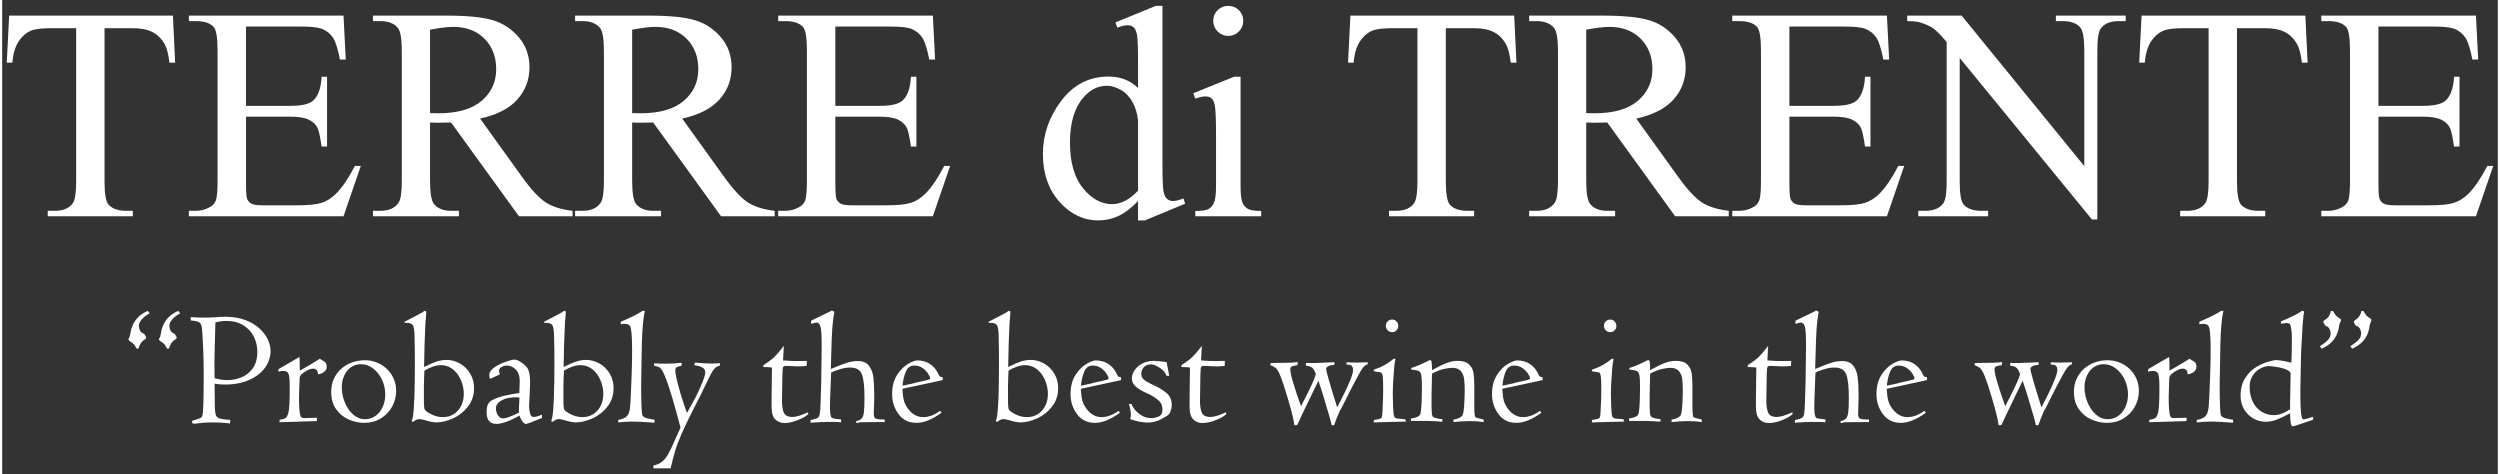
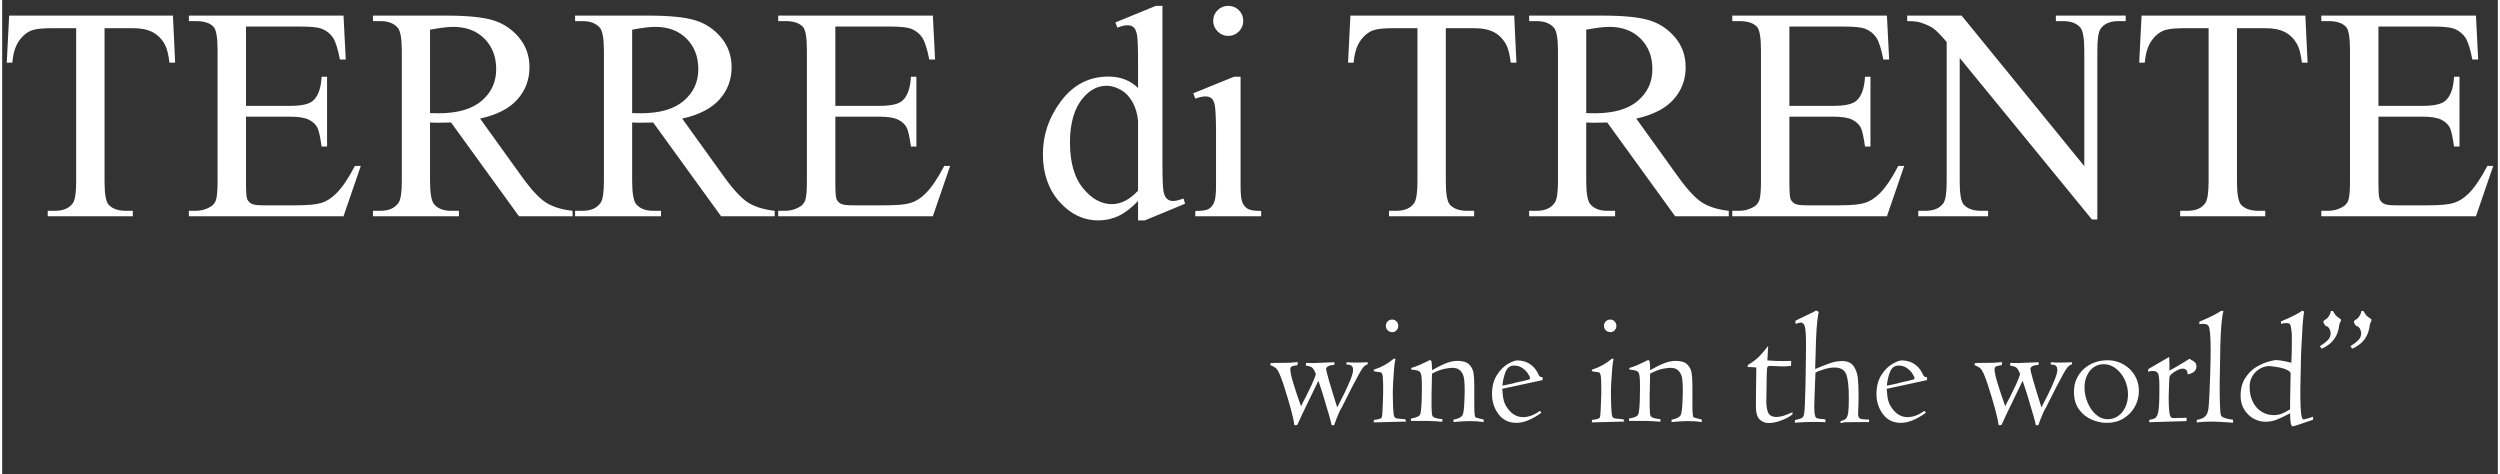
<svg xmlns="http://www.w3.org/2000/svg" xml:space="preserve" width="1181px" height="224px" style="shape-rendering:geometricPrecision; text-rendering:geometricPrecision; image-rendering:optimizeQuality; fill-rule:evenodd; clip-rule:evenodd" viewBox="0 0 1181 224.39">
  <rect x="0" y="0" width="1181" height="224.39" fill="#333333" stroke="none" />
  <defs>
    <style type="text/css">
   
    .fil0 {fill:white;fill-rule:nonzero}
   
  </style>
  </defs>
  <g id="Ebene_x0020_1">
    <g id="_138754976">
      <g>
-         <path id="_138754736" class="fil0" d="M68.888 147.104l0.873 1.147c-1.043,0.639 -1.916,1.226 -2.606,1.786 -0.704,0.561 -1.291,1.226 -1.76,1.969 -0.47,0.756 -0.704,1.538 -0.704,2.36 0,0.6 0.169,1.291 0.534,2.034 0.352,0.756 1.004,1.264 1.943,1.551 0.639,0.887 0.952,1.487 0.952,1.799 0,0.379 -0.235,0.691 -0.717,0.952 -0.718,0.404 -1.33,1.004 -1.865,1.813 -0.521,0.808 -0.847,1.616 -1.004,2.425l-0.952 0c-0.495,-0.939 -0.925,-1.63 -1.316,-2.087 -0.405,-0.443 -0.952,-0.873 -1.669,-1.277l-0.378 -0.339c-0.313,-0.105 -0.457,-0.339 -0.457,-0.691l0.222 -0.535c0.313,-0.534 0.508,-1.134 0.613,-1.799 0.665,-5.292 3.428,-8.995 8.291,-11.106zm14.431 0l0.887 1.147c-1.044,0.639 -1.917,1.226 -2.621,1.786 -0.704,0.561 -1.291,1.226 -1.76,1.969 -0.47,0.756 -0.704,1.538 -0.704,2.36 0,0.6 0.182,1.291 0.534,2.034 0.352,0.756 1.004,1.264 1.943,1.551 0.639,0.887 0.965,1.487 0.965,1.799 0,0.379 -0.248,0.691 -0.73,0.952 -0.717,0.404 -1.33,1.004 -1.852,1.813 -0.521,0.808 -0.86,1.616 -1.017,2.425l-0.952 0c-0.482,-0.939 -0.925,-1.63 -1.316,-2.087 -0.392,-0.443 -0.952,-0.873 -1.656,-1.277l-0.391 -0.339c-0.3,-0.105 -0.457,-0.339 -0.457,-0.691l0.235 -0.535c0.3,-0.534 0.508,-1.134 0.613,-1.799 0.652,-5.292 3.415,-8.995 8.278,-11.106zm6.609 53.16l0 -1.148c1.943,-0.56 3.206,-0.978 3.806,-1.264 0.6,-0.274 0.939,-0.718 1.043,-1.33 0.391,-1.448 0.574,-7.353 0.574,-17.69 0,-1.604 0,-3.338 -0.013,-5.227 -0.013,-1.878 -0.039,-3.338 -0.065,-4.367 -0.026,-1.03 -0.092,-2.634 -0.183,-4.797 -0.052,-1.473 -0.143,-3.312 -0.274,-5.514 -0.13,-2.203 -0.247,-3.61 -0.365,-4.21 -0.104,-0.6 -0.287,-1.082 -0.508,-1.46 -0.365,-0.535 -0.9,-0.913 -1.604,-1.109 -0.717,-0.208 -1.747,-0.391 -3.102,-0.534 -0.039,-0.535 -0.039,-1.043 0,-1.539 2.047,0.157 4.432,0.235 7.183,0.235 0.795,0 2.177,-0.052 4.171,-0.157l2.399 -0.182c0.587,-0.052 1.408,-0.078 2.451,-0.078 3.586,0 6.727,0.495 9.426,1.486 2.699,0.991 4.966,2.308 6.779,3.95 1.825,1.642 3.167,3.401 4.053,5.279 0.874,1.864 1.317,3.689 1.317,5.475 0,2.751 -0.847,5.331 -2.516,7.757 -1.682,2.412 -4.171,4.379 -7.457,5.879 -3.284,1.499 -7.157,2.255 -11.602,2.255 -1.708,0 -3.349,-0.13 -4.927,-0.391 0.026,1.995 0.052,4.315 0.078,6.974 0.013,2.66 0.039,4.276 0.065,4.837 0.079,1.525 0.274,2.619 0.574,3.284 0.313,0.652 0.939,1.134 1.891,1.408 0.964,0.287 2.554,0.483 4.797,0.613l-0.079 1.721c-0.964,-0.183 -2.268,-0.313 -3.897,-0.391 -1.982,-0.091 -3.35,-0.144 -4.08,-0.144 -2.803,0 -4.992,0.118 -6.57,0.379l-1.943 0.234c-0.521,0 -0.991,-0.078 -1.421,-0.234zm10.963 -47.698c0,0.221 -0.026,1.551 -0.091,3.988 -0.065,2.438 -0.118,4.432 -0.157,5.997 -0.039,1.564 -0.078,3.271 -0.13,5.123 -0.052,1.838 -0.078,2.906 -0.078,3.18 0,2.477 0.026,5.188 0.078,8.135 2.216,0.586 4.275,0.886 6.179,0.886 2.112,0 4.249,-0.417 6.401,-1.252 2.151,-0.821 3.962,-2.242 5.435,-4.236 1.487,-1.995 2.217,-4.627 2.217,-7.887 0,-2.516 -0.535,-4.888 -1.617,-7.118 -1.082,-2.229 -2.751,-4.04 -4.979,-5.422 -2.243,-1.395 -4.915,-2.086 -8.031,-2.086 -1.603,0 -3.349,0.234 -5.227,0.691zm30.334 47.241l0.066 -1.108c1.277,-0.261 2.151,-0.508 2.645,-0.769 0.483,-0.248 0.9,-0.848 1.252,-1.786 0.365,-0.952 0.6,-2.36 0.704,-4.25 0.117,-1.877 0.183,-4.771 0.183,-8.669 0,-3.076 -0.17,-5.123 -0.496,-6.14 -0.339,-1.017 -1.16,-1.538 -2.49,-1.538 -0.782,0 -1.591,0.104 -2.399,0.312l0.143 -1.225 9.855 -5.723c0.104,1.578 0.157,3.741 0.157,6.492l4.079 -2.334c0.209,-0.13 0.392,-0.234 0.535,-0.339 0.287,-0.156 0.6,-0.339 0.965,-0.56 0.352,-0.209 0.965,-0.587 1.825,-1.109 0.874,-0.521 1.552,-0.938 2.06,-1.277l0.313 0.156c0.156,0.157 0.326,0.274 0.535,0.378 0.756,0.352 1.356,0.77 1.799,1.226 0.43,0.456 0.639,1.121 0.639,1.982 0,0.991 -0.404,1.812 -1.213,2.451 -0.821,0.639 -1.799,1.017 -2.945,1.147 0,-0.873 -0.209,-1.538 -0.613,-1.995 -0.404,-0.456 -0.978,-0.678 -1.721,-0.678 -0.756,0 -1.669,0.274 -2.712,0.822 -1.043,0.547 -1.825,1.056 -2.36,1.538 -0.639,0.561 -1.017,1.03 -1.134,1.395 -0.118,0.365 -0.183,1.278 -0.209,2.738 -0.156,4.302 -0.222,6.57 -0.222,6.831 0,4.967 0.248,8.031 0.757,9.204 0.234,0.404 0.482,0.652 0.769,0.743 0.274,0.091 0.756,0.131 1.447,0.131l0.991 -0.066 4.549 -0.078 -0.078 1.565c-0.13,0 -0.926,0.026 -2.412,0.078 -1.473,0.052 -2.464,0.078 -2.973,0.078l-12.293 0.378zm24.482 -14.405c0,-2.242 0.404,-4.262 1.238,-6.088 0.822,-1.825 1.969,-3.388 3.415,-4.718 1.447,-1.317 3.141,-2.334 5.084,-3.051 1.93,-0.717 4.002,-1.069 6.218,-1.069 2.008,0 3.911,0.365 5.71,1.108 1.799,0.73 3.363,1.76 4.719,3.051 1.343,1.304 2.412,2.828 3.193,4.601 0.769,1.773 1.16,3.676 1.16,5.71 0,2.647 -0.626,5.136 -1.89,7.444 -1.265,2.319 -3.051,4.184 -5.345,5.605 -2.308,1.408 -4.966,2.112 -7.965,2.112 -2.269,0 -4.601,-0.495 -7.013,-1.486 -2.399,-0.991 -4.432,-2.595 -6.075,-4.797 -1.63,-2.204 -2.451,-5.006 -2.451,-8.422zm4.992 -2.099c0,2.373 0.47,4.732 1.421,7.066 0.939,2.347 2.256,4.262 3.95,5.775 1.695,1.499 3.558,2.242 5.592,2.242 1.786,0 3.402,-0.482 4.849,-1.46 1.461,-0.991 2.608,-2.373 3.48,-4.184 0.861,-1.813 1.291,-3.86 1.291,-6.153 0,-2.321 -0.495,-4.576 -1.499,-6.779 -1.004,-2.203 -2.399,-3.989 -4.171,-5.384 -1.76,-1.382 -3.715,-2.086 -5.853,-2.086 -1.734,0 -3.286,0.483 -4.667,1.421 -1.369,0.939 -2.451,2.256 -3.219,3.937 -0.783,1.669 -1.174,3.545 -1.174,5.605zm39.187 -20.506l-0.235 10.885c2.399,-1.225 4.38,-2.086 5.957,-2.593 1.578,-0.509 3.141,-0.77 4.706,-0.77 2.19,0 4.288,0.574 6.296,1.708 2.008,1.122 3.624,2.712 4.849,4.745 1.226,2.034 1.839,4.341 1.839,6.922 0,3.35 -0.978,6.271 -2.908,8.735 -1.929,2.477 -4.301,4.327 -7.078,5.579 -2.79,1.252 -5.436,1.877 -7.926,1.877 -1.304,0 -3.051,-0.352 -5.241,-1.03 -1.317,-0.365 -2.216,-0.534 -2.673,-0.534 -0.482,0 -0.912,0.078 -1.29,0.248 -0.391,0.156 -0.822,0.417 -1.304,0.782l-0.613 0.3 -0.456 -0.3 0.534 -2.138c0.639,-3.573 0.952,-12.085 0.952,-25.551 0,-4.432 -0.052,-8.565 -0.156,-12.384 -0.039,-2.673 -0.287,-4.419 -0.717,-5.24 -0.431,-0.835 -1.435,-1.252 -2.986,-1.252 -0.222,0 -0.443,0 -0.652,-0.013 -0.196,-0.013 -0.326,-0.052 -0.391,-0.117 -0.065,-0.065 -0.104,-0.17 -0.104,-0.326 5.422,-2.803 8.291,-4.315 8.604,-4.536 0.534,-0.47 0.925,-0.691 1.173,-0.691 0.417,0 0.613,0.247 0.613,0.756 -0.17,2.66 -0.3,4.171 -0.378,4.549 -0.261,5.579 -0.391,9.033 -0.417,10.389zm-0.313 22.226l0 5.619c0.052,1.316 0.13,2.203 0.208,2.632 0.091,0.43 0.339,0.835 0.756,1.226 2.621,1.929 5.306,2.893 8.057,2.893 1.877,0 3.571,-0.456 5.058,-1.395 1.486,-0.926 2.658,-2.229 3.506,-3.884 0.86,-1.669 1.291,-3.56 1.291,-5.684 0,-1.499 -0.235,-3.025 -0.678,-4.601 -0.444,-1.565 -1.109,-3.012 -2.008,-4.367 -0.887,-1.356 -2.021,-2.464 -3.389,-3.338 -1.382,-0.886 -2.96,-1.316 -4.745,-1.316 -2.334,0 -4.94,0.86 -7.822,2.593 0,-0.182 -0.052,1.082 -0.156,3.78 -0.104,2.699 -0.131,4.641 -0.078,5.84zm35.939 -7.835l-4.705 2.112c-0.196,-0.821 -0.3,-1.421 -0.3,-1.799 0,-1.304 0.795,-2.503 2.386,-3.61 1.59,-1.109 3.389,-2.008 5.383,-2.686 1.995,-0.691 3.389,-1.043 4.185,-1.043 0.691,0 1.538,0.313 2.554,0.926 1.017,0.612 1.838,1.212 2.451,1.825 0.535,0.508 0.939,1.017 1.239,1.512 0.287,0.496 0.547,1.278 0.782,2.347 0.235,1.069 0.339,2.438 0.339,4.093 0,0.482 -0.065,2.19 -0.182,5.11l-0.157 2.867c-0.104,1.369 -0.156,2.464 -0.156,3.286 0,1.043 0.143,2.164 0.417,3.363 0.261,1.225 0.834,1.825 1.721,1.825 0.991,0 2.321,-0.365 3.975,-1.108l0 1.577 -5.618 2.243c-1.121,0.391 -1.747,0.574 -1.903,0.574 -0.587,0 -1.174,-0.379 -1.734,-1.161 -0.574,-0.782 -1.044,-1.695 -1.396,-2.764 -4.718,2.621 -8.33,3.924 -10.845,3.924 -1.565,0 -2.725,-0.444 -3.519,-1.356 -0.783,-0.9 -1.187,-2.256 -1.187,-4.067 0,-1.721 0.209,-3.012 0.639,-3.86 0.417,-0.834 1.095,-1.499 2.034,-1.981 1.916,-0.965 3.936,-1.682 6.075,-2.152 2.138,-0.482 4.379,-0.873 6.726,-1.212l0.183 -4.693 0 -1.264c0,-2.165 -0.613,-3.873 -1.852,-5.136 -1.225,-1.252 -2.671,-1.891 -4.327,-1.891 -0.796,0 -1.591,0.222 -2.386,0.665 -0.809,0.456 -1.213,1.082 -1.213,1.891 0,0.417 0.131,0.964 0.391,1.642zm9.048 18.068c-0.078,-0.834 0,-3.232 0.234,-7.183 -3.362,-0.222 -6.061,0.183 -8.095,1.226 -2.047,1.043 -3.064,2.358 -3.064,3.936 0,1.147 0.313,2.23 0.939,3.247 0.625,1.017 1.486,1.525 2.58,1.525 1.213,0 3.689,-0.913 7.405,-2.751zm21.352 -32.46l-0.235 10.885c2.399,-1.225 4.38,-2.086 5.957,-2.593 1.578,-0.509 3.141,-0.77 4.706,-0.77 2.19,0 4.288,0.574 6.296,1.708 2.008,1.122 3.624,2.712 4.849,4.745 1.226,2.034 1.839,4.341 1.839,6.922 0,3.35 -0.978,6.271 -2.908,8.735 -1.929,2.477 -4.301,4.327 -7.078,5.579 -2.79,1.252 -5.436,1.877 -7.926,1.877 -1.304,0 -3.051,-0.352 -5.241,-1.03 -1.317,-0.365 -2.216,-0.534 -2.673,-0.534 -0.482,0 -0.912,0.078 -1.29,0.248 -0.391,0.156 -0.822,0.417 -1.304,0.782l-0.613 0.3 -0.456 -0.3 0.534 -2.138c0.639,-3.573 0.952,-12.085 0.952,-25.551 0,-4.432 -0.052,-8.565 -0.156,-12.384 -0.039,-2.673 -0.287,-4.419 -0.717,-5.24 -0.431,-0.835 -1.435,-1.252 -2.986,-1.252 -0.222,0 -0.443,0 -0.652,-0.013 -0.196,-0.013 -0.326,-0.052 -0.391,-0.117 -0.065,-0.065 -0.104,-0.17 -0.104,-0.326 5.422,-2.803 8.291,-4.315 8.604,-4.536 0.534,-0.47 0.925,-0.691 1.173,-0.691 0.417,0 0.613,0.247 0.613,0.756 -0.17,2.66 -0.3,4.171 -0.378,4.549 -0.261,5.579 -0.391,9.033 -0.417,10.389zm-0.313 22.226l0 5.619c0.052,1.316 0.13,2.203 0.208,2.632 0.091,0.43 0.339,0.835 0.756,1.226 2.621,1.929 5.306,2.893 8.057,2.893 1.877,0 3.571,-0.456 5.058,-1.395 1.486,-0.926 2.658,-2.229 3.506,-3.884 0.86,-1.669 1.291,-3.56 1.291,-5.684 0,-1.499 -0.235,-3.025 -0.678,-4.601 -0.444,-1.565 -1.109,-3.012 -2.008,-4.367 -0.887,-1.356 -2.021,-2.464 -3.389,-3.338 -1.382,-0.886 -2.96,-1.316 -4.745,-1.316 -2.334,0 -4.94,0.86 -7.822,2.593 0,-0.182 -0.052,1.082 -0.156,3.78 -0.104,2.699 -0.131,4.641 -0.078,5.84zm25.928 14.861l0 -1.186c1.917,-0.326 3.26,-0.9 4.054,-1.721 0.782,-0.808 1.278,-2.06 1.486,-3.741 0.131,-0.86 0.261,-2.854 0.417,-5.983 0.157,-3.115 0.3,-6.688 0.418,-10.703 0.13,-4.027 0.195,-7.639 0.195,-10.845 0,-6.727 -0.339,-10.559 -1.03,-11.498 -0.43,-0.639 -1.304,-0.951 -2.593,-0.951 -0.313,0 -0.548,0.013 -0.731,0.026 -0.182,0.026 -0.339,0.052 -0.495,0.078 -0.156,0.026 -0.313,0.052 -0.495,0.078l0 -1.186c4.862,-2.034 8.291,-3.754 10.272,-5.149l1.147 0c-0.795,2.997 -1.291,8.447 -1.486,16.346l-0.313 18.368c0,8.604 0.195,13.479 0.573,14.626 0.235,0.665 0.991,1.161 2.295,1.513 1.291,0.339 2.451,0.56 3.467,0.665l0 1.408c-4.979,-0.352 -8.343,-0.535 -10.076,-0.535 -2.321,0 -4.68,0.131 -7.105,0.391zm16.986 -26.815l0 -1.186c1.251,0.156 2.997,0.235 5.24,0.235 2.619,0 5.227,-0.157 7.822,-0.457l-0.105 1.408c-1.056,0.209 -1.799,0.444 -2.255,0.704 -0.457,0.274 -0.691,0.783 -0.691,1.552 0,1.225 0.547,3.871 1.643,7.939 1.095,4.08 2.399,8.122 3.897,12.149l2.516 -4.51c1.095,-1.877 2.399,-4.497 3.898,-7.861 1.499,-3.362 2.255,-5.67 2.255,-6.922 0,-1.773 -1.773,-2.88 -5.305,-3.31l0.534 -1.226c3.025,0.3 5.658,0.456 7.9,0.456 1.656,0 2.921,-0.078 3.78,-0.234l-0.078 1.264c-0.691,0.105 -1.304,0.365 -1.851,0.783 -0.548,0.417 -1.056,1.003 -1.526,1.76 -0.469,0.756 -0.991,1.695 -1.551,2.841l-4.158 8.591c-0.053,0.13 -1.017,2.021 -2.908,5.658 -2.725,5.344 -4.758,9.593 -6.127,12.749 -1.356,3.167 -2.36,5.788 -2.971,7.874 -0.626,2.086 -1.343,4.849 -2.165,8.291l-8.134 0 0 -1.304c1.681,-0.378 3.023,-0.978 4.053,-1.773 1.017,-0.809 1.93,-1.904 2.751,-3.286 0.809,-1.395 1.826,-3.48 3.051,-6.283l2.973 -6.648c-1.447,-5.475 -2.777,-10.285 -4.002,-14.432 -1.225,-4.158 -2.386,-7.521 -3.48,-10.128 -0.508,-1.317 -1.017,-2.308 -1.538,-2.96 -0.535,-0.639 -1.017,-1.056 -1.461,-1.212 -0.443,-0.17 -1.108,-0.339 -2.007,-0.522zm55.585 15.695l0.183 -14.848c-1.161,-0.157 -2.53,-0.235 -4.08,-0.235 0.052,-0.209 0.078,-0.521 0.078,-0.952 2.216,-1.356 3.95,-2.632 5.188,-3.858 1.252,-1.226 2.725,-2.96 4.432,-5.201l-0.378 6.883c2.19,0.196 4.575,0.3 7.184,0.3 1.239,0 2.606,-0.026 4.08,-0.078l-0.078 2.373c-1.317,0.156 -2.686,0.234 -4.08,0.234 -0.131,0 -0.626,-0.026 -1.501,-0.065 -0.86,-0.039 -2.203,-0.091 -4.04,-0.169 -0.483,0 -0.848,0.039 -1.096,0.13 -0.234,0.091 -0.404,0.261 -0.495,0.521 -0.078,0.248 -0.144,0.731 -0.183,1.448 -0.039,0.717 -0.078,1.46 -0.104,2.255l-0.182 11.915c-0.053,2.295 0.208,4.184 0.782,5.67 0.573,1.487 1.955,2.23 4.145,2.23 0.834,0 1.878,-0.183 3.104,-0.548 1.239,-0.365 2.66,-0.925 4.262,-1.668 0.052,0.208 0.079,0.365 0.092,0.469 0.013,0.091 0.039,0.208 0.065,0.339 -0.9,0.965 -2.53,1.916 -4.915,2.867 -2.373,0.939 -4.524,1.408 -6.427,1.408 -1.656,0 -3.076,-0.56 -4.263,-1.695 -1.186,-1.134 -1.773,-3.09 -1.773,-5.866l0 -3.858zm18.708 -35.509l0 -1.461c0.561,-0.274 0.939,-0.469 1.108,-0.573l7.418 -3.586 1.252 -0.691 1.264 0.613c-0.482,2.295 -0.821,4.927 -1.03,7.926 -0.208,2.986 -0.352,6.792 -0.456,11.393l-0.235 7.757c3.012,-1.291 5.449,-2.256 7.314,-2.869 1.877,-0.599 3.675,-0.912 5.409,-0.912 2.438,0 4.224,0.743 5.345,2.242 1.121,1.487 1.812,3.299 2.086,5.449 0.261,2.165 0.391,4.993 0.391,8.5 0,0.691 0,1.33 -0.013,1.917 -0.013,0.586 -0.026,1.408 -0.052,2.464 -0.026,1.056 -0.065,2.021 -0.104,2.893 -0.039,0.887 -0.052,1.382 -0.052,1.513 0,1.095 0.26,1.825 0.795,2.177 0.534,0.352 2.021,0.535 4.432,0.535l-0.078 1.186 -2.478 0c-0.378,0 -1.955,0.013 -4.718,0.039 -2.765,0.026 -4.185,0.039 -4.263,0.039 -0.065,0 -0.626,0.131 -1.669,0.378 -0.261,0 -0.391,-0.182 -0.391,-0.534 0,-0.248 0.209,-0.43 0.613,-0.535 0.965,-0.221 1.695,-0.639 2.164,-1.225 0.47,-0.587 0.782,-1.578 0.952,-2.973 0.169,-1.408 0.248,-3.702 0.248,-6.909 0,-5.071 -0.404,-8.682 -1.226,-10.846 -0.808,-2.164 -2.673,-3.245 -5.579,-3.245 -1.499,0 -3.154,0.274 -4.954,0.834 -1.812,0.561 -3.154,1.069 -4.014,1.526 0,0.717 -0.052,1.916 -0.157,3.597l-0.339 9.204c0,0.587 -0.013,1.121 -0.026,1.604 -0.013,0.482 -0.026,1.017 -0.052,1.603 0,2.464 0.17,4.054 0.496,4.771 0.13,0.43 0.43,0.73 0.912,0.9 0.496,0.156 1.773,0.339 3.858,0.508l0 1.343c-0.834,-0.104 -2.619,-0.156 -5.344,-0.156 -2.829,0 -5.866,0.13 -9.126,0.378l0.078 -1.252c1.63,-0.339 2.699,-0.665 3.221,-0.978 0.521,-0.313 0.886,-0.925 1.069,-1.812 0.196,-0.886 0.326,-2.554 0.404,-5.005 0.078,-4.002 0.183,-7.418 0.313,-10.272l0.143 -10.69c0.053,-1.095 0.079,-3.532 0.079,-7.3 0,-3.441 -0.144,-5.97 -0.431,-7.613 -0.299,-1.643 -1.017,-2.464 -2.164,-2.464 -0.182,0 -0.978,0.195 -2.412,0.613zm62.286 26.619l-19.098 4.119c0.13,2.399 0.365,4.25 0.717,5.553 0.339,1.317 1.017,2.647 2.034,3.989 1.969,2.58 4.328,3.858 7.105,3.858 1.147,0 2.373,-0.208 3.675,-0.652 1.291,-0.43 2.738,-1.199 4.315,-2.319l0.678 0.912c-4.419,3.18 -8.356,4.771 -11.797,4.771 -3.637,0 -6.479,-1.369 -8.513,-4.119 -2.034,-2.751 -3.064,-5.905 -3.064,-9.478 0,-3.636 0.782,-6.661 2.334,-9.059 1.551,-2.412 3.297,-4.158 5.227,-5.253 1.943,-1.095 3.402,-1.643 4.393,-1.643 1.147,0 2.347,0.182 3.571,0.548 1.239,0.378 2.451,1.082 3.637,2.125 1.173,1.043 2.164,2.464 2.958,4.275 0.222,0.378 0.444,0.639 0.639,0.769 0.209,0.118 0.574,0.183 1.108,0.183l0.079 1.421zm-19.02 2.634l5.006 -1.069c0.208,-0.105 0.978,-0.313 2.308,-0.613 1.342,-0.313 2.242,-0.496 2.697,-0.574 1.317,-0.313 2.165,-0.521 2.517,-0.652 0.365,-0.13 0.534,-0.326 0.534,-0.612 0,-0.405 -0.3,-1.096 -0.912,-2.073 -0.613,-0.991 -1.487,-1.891 -2.621,-2.699 -1.134,-0.822 -2.464,-1.226 -3.989,-1.226 -1.903,0 -3.258,1.004 -4.066,3.025 -0.796,2.008 -1.291,4.171 -1.474,6.492zm50.228 -19.711l-0.235 10.885c2.399,-1.225 4.38,-2.086 5.957,-2.593 1.578,-0.509 3.141,-0.77 4.706,-0.77 2.19,0 4.288,0.574 6.296,1.708 2.008,1.122 3.624,2.712 4.849,4.745 1.226,2.034 1.839,4.341 1.839,6.922 0,3.35 -0.978,6.271 -2.908,8.735 -1.929,2.477 -4.301,4.327 -7.078,5.579 -2.79,1.252 -5.436,1.877 -7.926,1.877 -1.304,0 -3.051,-0.352 -5.241,-1.03 -1.317,-0.365 -2.216,-0.534 -2.673,-0.534 -0.482,0 -0.912,0.078 -1.29,0.248 -0.391,0.156 -0.822,0.417 -1.304,0.782l-0.613 0.3 -0.456 -0.3 0.534 -2.138c0.639,-3.573 0.952,-12.085 0.952,-25.551 0,-4.432 -0.052,-8.565 -0.156,-12.384 -0.039,-2.673 -0.287,-4.419 -0.717,-5.24 -0.431,-0.835 -1.435,-1.252 -2.986,-1.252 -0.222,0 -0.443,0 -0.652,-0.013 -0.196,-0.013 -0.326,-0.052 -0.391,-0.117 -0.065,-0.065 -0.104,-0.17 -0.104,-0.326 5.422,-2.803 8.291,-4.315 8.604,-4.536 0.534,-0.47 0.925,-0.691 1.173,-0.691 0.417,0 0.613,0.247 0.613,0.756 -0.17,2.66 -0.3,4.171 -0.378,4.549 -0.261,5.579 -0.391,9.033 -0.417,10.389zm-0.313 22.226l0 5.619c0.052,1.316 0.13,2.203 0.208,2.632 0.091,0.43 0.339,0.835 0.756,1.226 2.621,1.929 5.306,2.893 8.057,2.893 1.877,0 3.571,-0.456 5.058,-1.395 1.486,-0.926 2.658,-2.229 3.506,-3.884 0.86,-1.669 1.291,-3.56 1.291,-5.684 0,-1.499 -0.235,-3.025 -0.678,-4.601 -0.444,-1.565 -1.109,-3.012 -2.008,-4.367 -0.887,-1.356 -2.021,-2.464 -3.389,-3.338 -1.382,-0.886 -2.96,-1.316 -4.745,-1.316 -2.334,0 -4.94,0.86 -7.822,2.593 0,-0.182 -0.052,1.082 -0.156,3.78 -0.104,2.699 -0.131,4.641 -0.078,5.84zm53.538 -5.149l-19.098 4.119c0.13,2.399 0.365,4.25 0.717,5.553 0.339,1.317 1.017,2.647 2.034,3.989 1.969,2.58 4.328,3.858 7.105,3.858 1.147,0 2.373,-0.208 3.675,-0.652 1.291,-0.43 2.738,-1.199 4.315,-2.319l0.678 0.912c-4.419,3.18 -8.356,4.771 -11.797,4.771 -3.637,0 -6.479,-1.369 -8.513,-4.119 -2.034,-2.751 -3.064,-5.905 -3.064,-9.478 0,-3.636 0.782,-6.661 2.334,-9.059 1.551,-2.412 3.297,-4.158 5.227,-5.253 1.943,-1.095 3.402,-1.643 4.393,-1.643 1.147,0 2.347,0.182 3.571,0.548 1.239,0.378 2.451,1.082 3.637,2.125 1.173,1.043 2.164,2.464 2.958,4.275 0.222,0.378 0.444,0.639 0.639,0.769 0.209,0.118 0.574,0.183 1.108,0.183l0.079 1.421zm-19.02 2.634l5.006 -1.069c0.208,-0.105 0.978,-0.313 2.308,-0.613 1.342,-0.313 2.242,-0.496 2.697,-0.574 1.317,-0.313 2.165,-0.521 2.517,-0.652 0.365,-0.13 0.534,-0.326 0.534,-0.612 0,-0.405 -0.3,-1.096 -0.912,-2.073 -0.613,-0.991 -1.487,-1.891 -2.621,-2.699 -1.134,-0.822 -2.464,-1.226 -3.989,-1.226 -1.903,0 -3.258,1.004 -4.066,3.025 -0.796,2.008 -1.291,4.171 -1.474,6.492zm22.682 8.63l1.343 0.078c0,0.483 0.404,1.265 1.239,2.36 0.821,1.095 1.942,2.086 3.336,2.96 1.408,0.886 2.934,1.317 4.589,1.317 1.199,0 2.386,-0.248 3.584,-0.757 1.2,-0.508 1.799,-1.616 1.799,-3.323 0,-1.787 -0.625,-3.221 -1.877,-4.315 -1.239,-1.069 -2.66,-1.995 -4.236,-2.79l-2.869 -1.343c-1.669,-0.86 -3.012,-1.773 -4.001,-2.738 -0.991,-0.952 -1.487,-2.164 -1.487,-3.676 0,-1.173 0.417,-2.399 1.252,-3.675 0.847,-1.291 2.06,-2.36 3.65,-3.195 1.59,-0.834 3.388,-1.264 5.409,-1.264 1.213,0 3.26,0.195 6.101,0.573l1.265 6.492 -1.343 0c-0.222,-0.886 -0.756,-1.734 -1.578,-2.542 -0.834,-0.796 -1.799,-1.474 -2.906,-2.034 -1.108,-0.561 -2.06,-0.848 -2.841,-0.848 -1.356,0 -2.452,0.418 -3.286,1.265 -0.834,0.835 -1.265,1.904 -1.265,3.206 0,1.043 0.313,1.878 0.926,2.478 0.613,0.639 1.76,1.382 3.467,2.216l2.334 1.108c2.112,1.004 3.923,2.152 5.423,3.48 1.499,1.343 2.255,3.208 2.255,5.58 0,0.886 -0.182,1.838 -0.56,2.841 -0.365,1.004 -0.913,1.721 -1.656,2.151 -2.112,1.356 -3.858,2.23 -5.227,2.621 -1.382,0.391 -2.778,0.6 -4.211,0.6 -0.508,0 -1.225,-0.066 -2.177,-0.196 -0.939,-0.13 -1.604,-0.235 -1.982,-0.313 -0.378,-0.065 -1.043,-0.248 -1.982,-0.534 -0.951,-0.274 -1.564,-0.457 -1.838,-0.535 0.209,-1.017 0.3,-1.734 0.3,-2.177 0,-0.626 -0.104,-1.5 -0.326,-2.608 -0.209,-1.108 -0.417,-1.929 -0.626,-2.464zm28.718 -2.373l0.183 -14.848c-1.161,-0.157 -2.53,-0.235 -4.08,-0.235 0.052,-0.209 0.078,-0.521 0.078,-0.952 2.216,-1.356 3.95,-2.632 5.188,-3.858 1.252,-1.226 2.725,-2.96 4.432,-5.201l-0.378 6.883c2.19,0.196 4.575,0.3 7.183,0.3 1.239,0 2.606,-0.026 4.08,-0.078l-0.078 2.373c-1.317,0.156 -2.686,0.234 -4.08,0.234 -0.131,0 -0.626,-0.026 -1.5,-0.065 -0.86,-0.039 -2.203,-0.091 -4.04,-0.169 -0.483,0 -0.848,0.039 -1.096,0.13 -0.234,0.091 -0.404,0.261 -0.495,0.521 -0.078,0.248 -0.144,0.731 -0.183,1.448 -0.039,0.717 -0.078,1.46 -0.104,2.255l-0.182 11.915c-0.053,2.295 0.208,4.184 0.782,5.67 0.573,1.487 1.955,2.23 4.145,2.23 0.834,0 1.877,-0.183 3.102,-0.548 1.239,-0.365 2.66,-0.925 4.262,-1.668 0.052,0.208 0.079,0.365 0.092,0.469 0.013,0.091 0.039,0.208 0.065,0.339 -0.9,0.965 -2.53,1.916 -4.915,2.867 -2.371,0.939 -4.523,1.408 -6.426,1.408 -1.656,0 -3.076,-0.56 -4.263,-1.695 -1.186,-1.134 -1.773,-3.09 -1.773,-5.866l0 -3.858z" />
-         <path id="_138754784" class="fil0" d="M612.785 201.137l-1.265 0.078c-0.43,-3.428 -2.151,-9.854 -5.162,-19.241 -0.86,-2.554 -1.564,-4.38 -2.099,-5.501 -0.534,-1.121 -1.069,-1.903 -1.617,-2.347 -0.547,-0.456 -1.369,-0.886 -2.464,-1.316l0 -0.926c0.678,-0.104 1.656,-0.144 2.895,-0.144 3.064,0 5.162,-0.026 6.309,-0.078 1.147,-0.052 2.399,-0.156 3.78,-0.313l-0.235 1.461c-1.29,0.143 -2.177,0.352 -2.645,0.599 -0.483,0.261 -0.717,0.691 -0.717,1.304 0,1.33 0.469,3.493 1.382,6.492 0.912,3.012 2.021,6.335 3.323,10.011l0.457 1.069c0.208,-0.56 0.326,-0.925 0.378,-1.069 0.404,-0.717 1.056,-1.942 1.955,-3.689 0.887,-1.747 1.774,-3.584 2.673,-5.54 0.887,-1.942 1.539,-3.597 1.943,-4.94 -0.639,-1.63 -1.239,-2.66 -1.799,-3.102 -0.561,-0.43 -1.552,-0.743 -2.973,-0.952l0.156 -1.252 3.78 0.066c0.405,0 2.804,-0.092 7.17,-0.3l2.452 -0.078 -0.079 1.225c-2.567,0.157 -3.858,0.835 -3.858,2.06 0,0.378 0.417,2.047 1.239,4.98 0.834,2.945 2.164,7.3 4.001,13.088 1.187,-2.295 2.321,-4.51 3.376,-6.649 1.056,-2.138 2.008,-4.275 2.869,-6.4 0.847,-2.125 1.277,-3.663 1.277,-4.641 0,-0.756 -0.156,-1.33 -0.443,-1.695 -0.287,-0.365 -0.613,-0.6 -0.952,-0.691 -0.352,-0.091 -0.926,-0.156 -1.747,-0.208l0.078 -1.069c1.487,0.104 3.076,0.156 4.784,0.156 1.5,0 3.247,-0.052 5.227,-0.156 0,0.456 -0.026,0.795 -0.078,0.99 -0.886,0.209 -1.734,0.874 -2.516,2.008 -0.795,1.135 -2.399,4.015 -4.81,8.656l-4.927 9.777c-0.313,0.43 -0.691,1.134 -1.135,2.099 -0.443,0.965 -0.938,2.151 -1.486,3.545 -0.548,1.409 -0.874,2.308 -0.978,2.712l-1.186 0c-0.066,-0.482 -0.222,-1.147 -0.457,-2.008 -0.221,-0.847 -0.443,-1.642 -0.652,-2.384l-3.128 -10.533c-0.078,-0.235 -0.339,-1.03 -0.782,-2.386 -0.443,-1.369 -0.861,-2.608 -1.239,-3.728l-7.678 15.89c-1.421,3.208 -2.23,4.902 -2.399,5.071zm36.226 -1.252l0.157 -1.186c2.164,-0.209 3.389,-0.587 3.662,-1.147 0.131,-0.235 0.248,-1.135 0.352,-2.725 0.105,-1.604 0.183,-3.493 0.248,-5.697 0.065,-2.203 0.091,-3.441 0.091,-3.728 0,-3.61 -0.052,-5.931 -0.169,-6.948 -0.117,-1.017 -0.339,-1.721 -0.665,-2.099 -0.104,-0.131 -0.743,-0.261 -1.917,-0.378 -1.173,-0.131 -1.76,-0.3 -1.76,-0.496 0,-0.417 0.235,-0.665 0.691,-0.769 3.038,-0.939 5.997,-2.608 8.904,-5.006 0.17,0 0.418,0.053 0.717,0.157 -0.247,1.043 -0.469,2.567 -0.638,4.588 -0.183,2.008 -0.326,4.119 -0.444,6.336 -0.117,2.216 -0.169,4.171 -0.169,5.879 0,1.278 0.039,3.102 0.13,5.475 0.091,2.386 0.248,4.002 0.483,4.836 0.195,0.456 0.456,0.756 0.756,0.874 0.313,0.13 0.912,0.234 1.838,0.312 0.887,0.027 1.786,0.105 2.673,0.222l0.456 1.108 -15.396 0.391zm5.775 -45.678c0,-0.873 0.287,-1.577 0.874,-2.138 0.586,-0.561 1.29,-0.847 2.099,-0.847 0.821,0 1.512,0.299 2.06,0.886 0.56,0.587 0.847,1.278 0.847,2.099 0,0.809 -0.273,1.513 -0.821,2.099 -0.548,0.587 -1.239,0.874 -2.086,0.874 -0.809,0 -1.513,-0.287 -2.099,-0.874 -0.587,-0.586 -0.874,-1.29 -0.874,-2.099zm11.902 44.987l-0.065 -1.108c1.369,-0.261 2.373,-0.521 3.012,-0.808 0.639,-0.274 1.056,-0.587 1.264,-0.952 0.196,-0.352 0.339,-0.834 0.418,-1.447 0.208,-1.395 0.339,-3.115 0.417,-5.162 0.078,-2.034 0.117,-4.093 0.117,-6.179 0,-2.908 -0.091,-4.888 -0.287,-5.945 -0.195,-1.056 -0.599,-1.734 -1.225,-2.02 -0.626,-0.287 -1.786,-0.535 -3.493,-0.704 0,-0.339 -0.027,-0.574 -0.079,-0.731 1.096,-0.273 2.556,-0.821 4.38,-1.616 1.812,-0.809 2.777,-1.265 2.88,-1.356 0.965,-0.509 1.539,-0.769 1.722,-0.769 0.378,0 0.625,0.365 0.717,1.108 0.104,0.743 0.156,1.955 0.156,3.662 2.803,-1.577 5.11,-2.697 6.909,-3.375 1.812,-0.678 3.547,-1.017 5.201,-1.017 2.465,0 4.263,0.547 5.397,1.629 1.134,1.083 1.838,2.386 2.112,3.937 0.261,1.538 0.391,3.558 0.391,6.088l0 9.085c0,3.599 0.17,5.553 0.496,5.879 0.182,0.183 0.834,0.404 1.956,0.652 1.121,0.261 1.773,0.417 1.942,0.496l0.078 1.186c-1.903,-0.3 -4.119,-0.456 -6.648,-0.456 -2.138,0 -4.693,0.156 -7.678,0.456l0 -1.108c2.319,-0.457 3.767,-1.187 4.314,-2.178 0.391,-0.834 0.652,-2.619 0.796,-5.331 0.13,-2.712 0.208,-4.81 0.208,-6.323 0,-2.229 -0.104,-4.079 -0.287,-5.514 -0.195,-1.434 -0.717,-2.658 -1.59,-3.688 -0.861,-1.017 -2.217,-1.526 -4.041,-1.526 -0.821,0 -2.06,0.17 -3.715,0.496 -1.656,0.339 -3.597,1.082 -5.84,2.255l-0.222 10.155c-0.052,4.34 0,7.196 0.144,8.604 0.052,0.613 0.169,1.069 0.365,1.369 0.195,0.313 0.613,0.587 1.278,0.821 0.665,0.248 1.786,0.457 3.362,0.626l-0.078 1.187c-0.56,-0.053 -1.356,-0.118 -2.399,-0.183 -1.043,-0.078 -2.386,-0.143 -4.015,-0.196l-8.369 0zm62.286 -19.319l-19.098 4.119c0.13,2.399 0.365,4.25 0.717,5.553 0.339,1.317 1.017,2.647 2.034,3.989 1.969,2.58 4.328,3.858 7.105,3.858 1.147,0 2.373,-0.208 3.675,-0.652 1.291,-0.43 2.738,-1.199 4.315,-2.319l0.678 0.912c-4.419,3.18 -8.356,4.771 -11.797,4.771 -3.637,0 -6.479,-1.369 -8.513,-4.119 -2.034,-2.751 -3.064,-5.905 -3.064,-9.478 0,-3.636 0.782,-6.661 2.334,-9.059 1.551,-2.412 3.297,-4.158 5.227,-5.253 1.943,-1.095 3.402,-1.643 4.393,-1.643 1.147,0 2.347,0.182 3.571,0.548 1.239,0.378 2.451,1.082 3.637,2.125 1.173,1.043 2.164,2.464 2.958,4.275 0.222,0.378 0.444,0.639 0.639,0.769 0.209,0.118 0.574,0.183 1.108,0.183l0.079 1.421zm-19.02 2.634l5.006 -1.069c0.208,-0.105 0.978,-0.313 2.308,-0.613 1.342,-0.313 2.242,-0.496 2.697,-0.574 1.317,-0.313 2.165,-0.521 2.517,-0.652 0.365,-0.13 0.534,-0.326 0.534,-0.612 0,-0.405 -0.3,-1.096 -0.912,-2.073 -0.613,-0.991 -1.487,-1.891 -2.621,-2.699 -1.134,-0.822 -2.464,-1.226 -3.989,-1.226 -1.903,0 -3.258,1.004 -4.066,3.025 -0.796,2.008 -1.291,4.171 -1.474,6.492zm42.275 17.376l0.157 -1.186c2.164,-0.209 3.389,-0.587 3.662,-1.147 0.131,-0.235 0.248,-1.135 0.352,-2.725 0.105,-1.604 0.183,-3.493 0.248,-5.697 0.065,-2.203 0.091,-3.441 0.091,-3.728 0,-3.61 -0.052,-5.931 -0.169,-6.948 -0.117,-1.017 -0.339,-1.721 -0.665,-2.099 -0.104,-0.131 -0.743,-0.261 -1.917,-0.378 -1.173,-0.131 -1.76,-0.3 -1.76,-0.496 0,-0.417 0.235,-0.665 0.691,-0.769 3.038,-0.939 5.997,-2.608 8.904,-5.006 0.17,0 0.418,0.053 0.717,0.157 -0.247,1.043 -0.469,2.567 -0.638,4.588 -0.183,2.008 -0.326,4.119 -0.444,6.336 -0.117,2.216 -0.169,4.171 -0.169,5.879 0,1.278 0.039,3.102 0.13,5.475 0.091,2.386 0.248,4.002 0.483,4.836 0.195,0.456 0.456,0.756 0.756,0.874 0.313,0.13 0.912,0.234 1.838,0.312 0.887,0.027 1.786,0.105 2.673,0.222l0.456 1.108 -15.396 0.391zm5.775 -45.678c0,-0.873 0.287,-1.577 0.874,-2.138 0.586,-0.561 1.29,-0.847 2.099,-0.847 0.821,0 1.512,0.299 2.06,0.886 0.56,0.587 0.847,1.278 0.847,2.099 0,0.809 -0.273,1.513 -0.821,2.099 -0.548,0.587 -1.239,0.874 -2.086,0.874 -0.809,0 -1.513,-0.287 -2.099,-0.874 -0.587,-0.586 -0.874,-1.29 -0.874,-2.099zm11.902 44.987l-0.065 -1.108c1.369,-0.261 2.373,-0.521 3.012,-0.808 0.639,-0.274 1.056,-0.587 1.264,-0.952 0.196,-0.352 0.339,-0.834 0.418,-1.447 0.208,-1.395 0.339,-3.115 0.417,-5.162 0.078,-2.034 0.117,-4.093 0.117,-6.179 0,-2.908 -0.091,-4.888 -0.287,-5.945 -0.195,-1.056 -0.599,-1.734 -1.225,-2.02 -0.626,-0.287 -1.786,-0.535 -3.493,-0.704 0,-0.339 -0.027,-0.574 -0.079,-0.731 1.096,-0.273 2.556,-0.821 4.38,-1.616 1.812,-0.809 2.777,-1.265 2.88,-1.356 0.965,-0.509 1.539,-0.769 1.722,-0.769 0.378,0 0.625,0.365 0.717,1.108 0.104,0.743 0.156,1.955 0.156,3.662 2.803,-1.577 5.11,-2.697 6.909,-3.375 1.812,-0.678 3.547,-1.017 5.201,-1.017 2.465,0 4.263,0.547 5.397,1.629 1.134,1.083 1.838,2.386 2.112,3.937 0.261,1.538 0.391,3.558 0.391,6.088l0 9.085c0,3.599 0.17,5.553 0.496,5.879 0.182,0.183 0.834,0.404 1.956,0.652 1.121,0.261 1.773,0.417 1.942,0.496l0.078 1.186c-1.903,-0.3 -4.119,-0.456 -6.648,-0.456 -2.138,0 -4.693,0.156 -7.678,0.456l0 -1.108c2.319,-0.457 3.767,-1.187 4.314,-2.178 0.391,-0.834 0.652,-2.619 0.796,-5.331 0.13,-2.712 0.208,-4.81 0.208,-6.323 0,-2.229 -0.104,-4.079 -0.287,-5.514 -0.195,-1.434 -0.717,-2.658 -1.59,-3.688 -0.861,-1.017 -2.217,-1.526 -4.041,-1.526 -0.821,0 -2.06,0.17 -3.715,0.496 -1.656,0.339 -3.597,1.082 -5.84,2.255l-0.222 10.155c-0.052,4.34 0,7.196 0.144,8.604 0.052,0.613 0.169,1.069 0.365,1.369 0.195,0.313 0.613,0.587 1.278,0.821 0.665,0.248 1.786,0.457 3.362,0.626l-0.078 1.187c-0.56,-0.053 -1.356,-0.118 -2.399,-0.183 -1.043,-0.078 -2.386,-0.143 -4.015,-0.196l-8.369 0zm60.005 -10.428l0.183 -14.848c-1.161,-0.157 -2.53,-0.235 -4.08,-0.235 0.052,-0.209 0.078,-0.521 0.078,-0.952 2.216,-1.356 3.95,-2.632 5.188,-3.858 1.252,-1.226 2.725,-2.96 4.432,-5.201l-0.378 6.883c2.19,0.196 4.575,0.3 7.183,0.3 1.239,0 2.606,-0.026 4.08,-0.078l-0.078 2.373c-1.317,0.156 -2.686,0.234 -4.08,0.234 -0.131,0 -0.626,-0.026 -1.5,-0.065 -0.86,-0.039 -2.203,-0.091 -4.04,-0.169 -0.483,0 -0.848,0.039 -1.096,0.13 -0.234,0.091 -0.404,0.261 -0.495,0.521 -0.078,0.248 -0.144,0.731 -0.183,1.448 -0.039,0.717 -0.078,1.46 -0.104,2.255l-0.182 11.915c-0.053,2.295 0.208,4.184 0.782,5.67 0.573,1.487 1.955,2.23 4.145,2.23 0.834,0 1.877,-0.183 3.102,-0.548 1.239,-0.365 2.66,-0.925 4.262,-1.668 0.052,0.208 0.079,0.365 0.092,0.469 0.013,0.091 0.039,0.208 0.065,0.339 -0.9,0.965 -2.53,1.916 -4.915,2.867 -2.371,0.939 -4.523,1.408 -6.426,1.408 -1.656,0 -3.076,-0.56 -4.263,-1.695 -1.186,-1.134 -1.773,-3.09 -1.773,-5.866l0 -3.858zm18.707 -35.509l0 -1.461c0.561,-0.274 0.939,-0.469 1.108,-0.573l7.418 -3.586 1.252 -0.691 1.264 0.613c-0.482,2.295 -0.821,4.927 -1.03,7.926 -0.208,2.986 -0.352,6.792 -0.456,11.393l-0.235 7.757c3.012,-1.291 5.449,-2.256 7.314,-2.869 1.877,-0.599 3.675,-0.912 5.409,-0.912 2.438,0 4.224,0.743 5.345,2.242 1.121,1.487 1.812,3.299 2.086,5.449 0.261,2.165 0.391,4.993 0.391,8.5 0,0.691 0,1.33 -0.013,1.917 -0.013,0.586 -0.026,1.408 -0.052,2.464 -0.026,1.056 -0.065,2.021 -0.104,2.893 -0.039,0.887 -0.052,1.382 -0.052,1.513 0,1.095 0.26,1.825 0.795,2.177 0.534,0.352 2.021,0.535 4.432,0.535l-0.078 1.186 -2.478 0c-0.378,0 -1.955,0.013 -4.718,0.039 -2.765,0.026 -4.185,0.039 -4.263,0.039 -0.065,0 -0.626,0.131 -1.669,0.378 -0.261,0 -0.391,-0.182 -0.391,-0.534 0,-0.248 0.209,-0.43 0.613,-0.535 0.965,-0.221 1.695,-0.639 2.164,-1.225 0.47,-0.587 0.782,-1.578 0.952,-2.973 0.169,-1.408 0.248,-3.702 0.248,-6.909 0,-5.071 -0.404,-8.682 -1.226,-10.846 -0.808,-2.164 -2.673,-3.245 -5.579,-3.245 -1.499,0 -3.154,0.274 -4.954,0.834 -1.812,0.561 -3.154,1.069 -4.014,1.526 0,0.717 -0.052,1.916 -0.157,3.597l-0.339 9.204c0,0.587 -0.013,1.121 -0.026,1.604 -0.013,0.482 -0.026,1.017 -0.052,1.603 0,2.464 0.17,4.054 0.496,4.771 0.13,0.43 0.43,0.73 0.912,0.9 0.496,0.156 1.773,0.339 3.858,0.508l0 1.343c-0.834,-0.104 -2.619,-0.156 -5.344,-0.156 -2.829,0 -5.866,0.13 -9.126,0.378l0.078 -1.252c1.63,-0.339 2.699,-0.665 3.221,-0.978 0.521,-0.313 0.886,-0.925 1.069,-1.812 0.196,-0.886 0.326,-2.554 0.404,-5.005 0.078,-4.002 0.183,-7.418 0.313,-10.272l0.143 -10.69c0.053,-1.095 0.079,-3.532 0.079,-7.3 0,-3.441 -0.144,-5.97 -0.431,-7.613 -0.299,-1.643 -1.017,-2.464 -2.164,-2.464 -0.182,0 -0.978,0.195 -2.412,0.613zm62.286 26.619l-19.098 4.119c0.13,2.399 0.365,4.25 0.717,5.553 0.339,1.317 1.017,2.647 2.034,3.989 1.969,2.58 4.328,3.858 7.105,3.858 1.147,0 2.373,-0.208 3.675,-0.652 1.291,-0.43 2.738,-1.199 4.315,-2.319l0.678 0.912c-4.419,3.18 -8.356,4.771 -11.797,4.771 -3.637,0 -6.479,-1.369 -8.513,-4.119 -2.034,-2.751 -3.064,-5.905 -3.064,-9.478 0,-3.636 0.782,-6.661 2.334,-9.059 1.551,-2.412 3.297,-4.158 5.227,-5.253 1.943,-1.095 3.402,-1.643 4.393,-1.643 1.147,0 2.347,0.182 3.571,0.548 1.239,0.378 2.451,1.082 3.637,2.125 1.173,1.043 2.164,2.464 2.958,4.275 0.222,0.378 0.444,0.639 0.639,0.769 0.209,0.118 0.574,0.183 1.108,0.183l0.079 1.421zm-19.02 2.634l5.006 -1.069c0.208,-0.105 0.978,-0.313 2.308,-0.613 1.342,-0.313 2.242,-0.496 2.697,-0.574 1.317,-0.313 2.165,-0.521 2.517,-0.652 0.365,-0.13 0.534,-0.326 0.534,-0.612 0,-0.405 -0.3,-1.096 -0.912,-2.073 -0.613,-0.991 -1.487,-1.891 -2.621,-2.699 -1.134,-0.822 -2.464,-1.226 -3.989,-1.226 -1.903,0 -3.258,1.004 -4.066,3.025 -0.796,2.008 -1.291,4.171 -1.474,6.492zm54.164 18.628l-1.265 0.078c-0.43,-3.428 -2.151,-9.854 -5.162,-19.241 -0.86,-2.554 -1.564,-4.38 -2.099,-5.501 -0.534,-1.121 -1.069,-1.903 -1.617,-2.347 -0.547,-0.456 -1.369,-0.886 -2.464,-1.316l0 -0.926c0.678,-0.104 1.656,-0.144 2.895,-0.144 3.064,0 5.162,-0.026 6.309,-0.078 1.147,-0.052 2.399,-0.156 3.78,-0.313l-0.235 1.461c-1.29,0.143 -2.177,0.352 -2.645,0.599 -0.483,0.261 -0.717,0.691 -0.717,1.304 0,1.33 0.469,3.493 1.382,6.492 0.912,3.012 2.021,6.335 3.323,10.011l0.457 1.069c0.208,-0.56 0.326,-0.925 0.378,-1.069 0.404,-0.717 1.056,-1.942 1.955,-3.689 0.887,-1.747 1.774,-3.584 2.673,-5.54 0.887,-1.942 1.539,-3.597 1.943,-4.94 -0.639,-1.63 -1.239,-2.66 -1.799,-3.102 -0.561,-0.43 -1.552,-0.743 -2.973,-0.952l0.156 -1.252 3.78 0.066c0.405,0 2.804,-0.092 7.17,-0.3l2.452 -0.078 -0.079 1.225c-2.567,0.157 -3.858,0.835 -3.858,2.06 0,0.378 0.417,2.047 1.239,4.98 0.834,2.945 2.164,7.3 4.001,13.088 1.187,-2.295 2.321,-4.51 3.376,-6.649 1.056,-2.138 2.008,-4.275 2.869,-6.4 0.847,-2.125 1.277,-3.663 1.277,-4.641 0,-0.756 -0.156,-1.33 -0.443,-1.695 -0.287,-0.365 -0.613,-0.6 -0.952,-0.691 -0.352,-0.091 -0.926,-0.156 -1.747,-0.208l0.078 -1.069c1.487,0.104 3.076,0.156 4.784,0.156 1.5,0 3.247,-0.052 5.227,-0.156 0,0.456 -0.026,0.795 -0.078,0.99 -0.886,0.209 -1.734,0.874 -2.516,2.008 -0.795,1.135 -2.399,4.015 -4.81,8.656l-4.927 9.777c-0.313,0.43 -0.691,1.134 -1.135,2.099 -0.443,0.965 -0.938,2.151 -1.486,3.545 -0.548,1.409 -0.874,2.308 -0.978,2.712l-1.186 0c-0.066,-0.482 -0.222,-1.147 -0.457,-2.008 -0.221,-0.847 -0.443,-1.642 -0.652,-2.384l-3.128 -10.533c-0.078,-0.235 -0.339,-1.03 -0.782,-2.386 -0.443,-1.369 -0.861,-2.608 -1.239,-3.728l-7.678 15.89c-1.421,3.208 -2.23,4.902 -2.399,5.071zm34.362 -15.735c0,-2.242 0.404,-4.262 1.238,-6.088 0.822,-1.825 1.969,-3.388 3.415,-4.718 1.447,-1.317 3.141,-2.334 5.084,-3.051 1.93,-0.717 4.002,-1.069 6.218,-1.069 2.008,0 3.911,0.365 5.71,1.108 1.799,0.73 3.363,1.76 4.719,3.051 1.343,1.304 2.412,2.828 3.193,4.601 0.769,1.773 1.16,3.676 1.16,5.71 0,2.647 -0.626,5.136 -1.89,7.444 -1.265,2.319 -3.051,4.184 -5.345,5.605 -2.308,1.408 -4.966,2.112 -7.965,2.112 -2.269,0 -4.601,-0.495 -7.013,-1.486 -2.399,-0.991 -4.432,-2.595 -6.075,-4.797 -1.63,-2.204 -2.451,-5.006 -2.451,-8.422zm4.992 -2.099c0,2.373 0.47,4.732 1.421,7.066 0.939,2.347 2.256,4.262 3.95,5.775 1.695,1.499 3.558,2.242 5.592,2.242 1.786,0 3.402,-0.482 4.849,-1.46 1.461,-0.991 2.608,-2.373 3.48,-4.184 0.861,-1.813 1.291,-3.86 1.291,-6.153 0,-2.321 -0.495,-4.576 -1.499,-6.779 -1.004,-2.203 -2.399,-3.989 -4.171,-5.384 -1.76,-1.382 -3.715,-2.086 -5.853,-2.086 -1.734,0 -3.286,0.483 -4.667,1.421 -1.369,0.939 -2.451,2.256 -3.219,3.937 -0.783,1.669 -1.174,3.545 -1.174,5.605zm30.595 16.503l0.066 -1.108c1.277,-0.261 2.151,-0.508 2.645,-0.769 0.483,-0.248 0.9,-0.848 1.252,-1.786 0.365,-0.952 0.6,-2.36 0.704,-4.25 0.117,-1.877 0.183,-4.771 0.183,-8.669 0,-3.076 -0.17,-5.123 -0.496,-6.14 -0.339,-1.017 -1.16,-1.538 -2.49,-1.538 -0.782,0 -1.591,0.104 -2.399,0.312l0.143 -1.225 9.855 -5.723c0.104,1.578 0.157,3.741 0.157,6.492l4.079 -2.334c0.209,-0.13 0.392,-0.234 0.535,-0.339 0.287,-0.156 0.6,-0.339 0.965,-0.56 0.352,-0.209 0.965,-0.587 1.825,-1.109 0.874,-0.521 1.552,-0.938 2.06,-1.277l0.313 0.156c0.156,0.157 0.326,0.274 0.535,0.378 0.756,0.352 1.356,0.77 1.799,1.226 0.43,0.456 0.639,1.121 0.639,1.982 0,0.991 -0.404,1.812 -1.213,2.451 -0.821,0.639 -1.799,1.017 -2.945,1.147 0,-0.873 -0.209,-1.538 -0.613,-1.995 -0.404,-0.456 -0.978,-0.678 -1.721,-0.678 -0.756,0 -1.669,0.274 -2.712,0.822 -1.043,0.547 -1.825,1.056 -2.36,1.538 -0.639,0.561 -1.017,1.03 -1.134,1.395 -0.118,0.365 -0.183,1.278 -0.209,2.738 -0.156,4.302 -0.222,6.57 -0.222,6.831 0,4.967 0.248,8.031 0.757,9.204 0.234,0.404 0.482,0.652 0.769,0.743 0.274,0.091 0.756,0.131 1.447,0.131l0.991 -0.066 4.549 -0.078 -0.078 1.565c-0.13,0 -0.926,0.026 -2.412,0.078 -1.473,0.052 -2.464,0.078 -2.973,0.078l-12.293 0.378zm22.526 0.078l0 -1.186c1.917,-0.326 3.26,-0.9 4.054,-1.721 0.782,-0.808 1.278,-2.06 1.486,-3.741 0.131,-0.86 0.261,-2.854 0.417,-5.983 0.157,-3.115 0.3,-6.688 0.418,-10.703 0.13,-4.027 0.195,-7.639 0.195,-10.845 0,-6.727 -0.339,-10.559 -1.03,-11.498 -0.43,-0.639 -1.304,-0.951 -2.593,-0.951 -0.313,0 -0.548,0.013 -0.731,0.026 -0.182,0.026 -0.339,0.052 -0.495,0.078 -0.156,0.026 -0.313,0.052 -0.495,0.078l0 -1.186c4.862,-2.034 8.291,-3.754 10.272,-5.149l1.147 0c-0.795,2.997 -1.291,8.447 -1.486,16.346l-0.313 18.368c0,8.604 0.195,13.479 0.573,14.626 0.235,0.665 0.991,1.161 2.295,1.513 1.291,0.339 2.451,0.56 3.467,0.665l0 1.408c-4.979,-0.352 -8.343,-0.535 -10.076,-0.535 -2.321,0 -4.68,0.131 -7.105,0.391zm44.987 -36.513l0 -5.345c-0.182,-1.708 -0.339,-2.88 -0.482,-3.532 -0.13,-0.652 -0.352,-1.082 -0.652,-1.304 -0.287,-0.208 -0.756,-0.326 -1.382,-0.326 -0.691,0 -1.551,0.131 -2.567,0.392l-0.079 -1.148c4.693,-1.942 8.057,-3.636 10.091,-5.084l0.912 0.378c-0.273,1.226 -0.521,3.35 -0.73,6.388 -0.195,3.025 -0.404,6.648 -0.599,10.885l-0.157 3.78 -0.313 15.383 0 3.701c0,3.65 0.131,6.375 0.365,8.2 0.248,1.813 0.6,2.725 1.056,2.725 0.274,0 0.874,-0.117 1.773,-0.378 0.9,-0.261 1.852,-0.547 2.843,-0.873l0 1.408c-5.984,2.086 -9.217,3.128 -9.7,3.128 -0.378,0 -0.677,-0.509 -0.873,-1.539 -0.209,-1.03 -0.313,-2.58 -0.313,-4.64 -2.751,1.447 -4.94,2.477 -6.57,3.09 -1.63,0.613 -3.338,0.913 -5.149,0.913 -1.891,0 -3.728,-0.483 -5.54,-1.474 -1.813,-0.978 -3.286,-2.412 -4.445,-4.288 -1.161,-1.891 -1.734,-4.067 -1.734,-6.531 0,-3.389 0.756,-6.218 2.268,-8.5 1.513,-2.282 3.26,-4.002 5.228,-5.149 1.981,-1.16 3.858,-1.995 5.657,-2.49 1.786,-0.496 2.96,-0.743 3.493,-0.743 0.783,0 1.799,0.104 3.012,0.299 1.226,0.209 2.673,0.522 4.354,0.965 0.156,-2.829 0.234,-5.592 0.234,-8.291zm-0.808 26.502l0.235 -13.062c0,-0.587 -0.444,-1.108 -1.317,-1.577 -0.887,-0.483 -1.852,-0.835 -2.908,-1.096 -1.056,-0.247 -2.216,-0.469 -3.493,-0.651 -1.278,-0.17 -2.008,-0.261 -2.216,-0.261 -1.63,0 -3.167,0.43 -4.641,1.277 -1.46,0.848 -2.632,2.021 -3.506,3.495 -0.887,1.473 -1.317,3.115 -1.317,4.927 0,2.803 0.509,5.214 1.526,7.261 1.017,2.034 2.399,3.586 4.145,4.654 1.734,1.069 3.649,1.603 5.748,1.603 1.474,0 2.817,-0.26 4.028,-0.782 1.2,-0.521 2.451,-1.173 3.715,-1.969 -0.026,-0.182 -0.026,-0.678 -0.013,-1.486 0.013,-0.821 0.013,-1.591 0.013,-2.334zm14.938 -24.859l-0.847 -1.187c1.577,-0.991 2.828,-1.942 3.728,-2.867 0.899,-0.913 1.356,-1.995 1.356,-3.245 0,-0.652 -0.183,-1.356 -0.535,-2.074 -0.352,-0.73 -1.017,-1.238 -1.982,-1.512 -0.612,-0.887 -0.925,-1.486 -0.925,-1.799 0,-0.352 0.234,-0.678 0.691,-0.952 0.795,-0.404 1.434,-1.004 1.929,-1.799 0.496,-0.782 0.822,-1.591 0.978,-2.399l0.952 0c0.508,0.939 0.939,1.617 1.304,2.021 0.352,0.404 0.899,0.847 1.643,1.343l0.417 0.3c0.3,0.104 0.456,0.325 0.456,0.691l-0.235 0.573c-0.299,0.509 -0.521,1.108 -0.638,1.786 -0.235,1.917 -0.705,3.573 -1.422,4.967 -0.717,1.408 -1.655,2.606 -2.841,3.636 -1.186,1.017 -2.529,1.852 -4.028,2.517zm14.431 0l-0.834 -1.187c1.578,-0.991 2.816,-1.942 3.715,-2.867 0.912,-0.913 1.356,-1.995 1.356,-3.245 0,-0.652 -0.17,-1.356 -0.535,-2.074 -0.352,-0.73 -1.017,-1.238 -1.982,-1.512 -0.612,-0.887 -0.912,-1.486 -0.912,-1.799 0,-0.352 0.221,-0.678 0.691,-0.952 0.782,-0.404 1.421,-1.004 1.916,-1.799 0.509,-0.782 0.822,-1.591 0.978,-2.399l0.952 0c0.508,0.939 0.952,1.617 1.304,2.021 0.352,0.404 0.899,0.847 1.643,1.343l0.417 0.3c0.313,0.104 0.456,0.325 0.456,0.691l-0.222 0.573c-0.312,0.509 -0.521,1.108 -0.651,1.786 -0.235,1.917 -0.704,3.573 -1.409,4.967 -0.717,1.408 -1.668,2.606 -2.854,3.636 -1.173,1.017 -2.529,1.852 -4.028,2.517z" />
+         <path id="_138754784" class="fil0" d="M612.785 201.137l-1.265 0.078c-0.43,-3.428 -2.151,-9.854 -5.162,-19.241 -0.86,-2.554 -1.564,-4.38 -2.099,-5.501 -0.534,-1.121 -1.069,-1.903 -1.617,-2.347 -0.547,-0.456 -1.369,-0.886 -2.464,-1.316l0 -0.926c0.678,-0.104 1.656,-0.144 2.895,-0.144 3.064,0 5.162,-0.026 6.309,-0.078 1.147,-0.052 2.399,-0.156 3.78,-0.313l-0.235 1.461c-1.29,0.143 -2.177,0.352 -2.645,0.599 -0.483,0.261 -0.717,0.691 -0.717,1.304 0,1.33 0.469,3.493 1.382,6.492 0.912,3.012 2.021,6.335 3.323,10.011l0.457 1.069c0.208,-0.56 0.326,-0.925 0.378,-1.069 0.404,-0.717 1.056,-1.942 1.955,-3.689 0.887,-1.747 1.774,-3.584 2.673,-5.54 0.887,-1.942 1.539,-3.597 1.943,-4.94 -0.639,-1.63 -1.239,-2.66 -1.799,-3.102 -0.561,-0.43 -1.552,-0.743 -2.973,-0.952l0.156 -1.252 3.78 0.066c0.405,0 2.804,-0.092 7.17,-0.3l2.452 -0.078 -0.079 1.225c-2.567,0.157 -3.858,0.835 -3.858,2.06 0,0.378 0.417,2.047 1.239,4.98 0.834,2.945 2.164,7.3 4.001,13.088 1.187,-2.295 2.321,-4.51 3.376,-6.649 1.056,-2.138 2.008,-4.275 2.869,-6.4 0.847,-2.125 1.277,-3.663 1.277,-4.641 0,-0.756 -0.156,-1.33 -0.443,-1.695 -0.287,-0.365 -0.613,-0.6 -0.952,-0.691 -0.352,-0.091 -0.926,-0.156 -1.747,-0.208l0.078 -1.069c1.487,0.104 3.076,0.156 4.784,0.156 1.5,0 3.247,-0.052 5.227,-0.156 0,0.456 -0.026,0.795 -0.078,0.99 -0.886,0.209 -1.734,0.874 -2.516,2.008 -0.795,1.135 -2.399,4.015 -4.81,8.656l-4.927 9.777c-0.313,0.43 -0.691,1.134 -1.135,2.099 -0.443,0.965 -0.938,2.151 -1.486,3.545 -0.548,1.409 -0.874,2.308 -0.978,2.712l-1.186 0c-0.066,-0.482 -0.222,-1.147 -0.457,-2.008 -0.221,-0.847 -0.443,-1.642 -0.652,-2.384l-3.128 -10.533c-0.078,-0.235 -0.339,-1.03 -0.782,-2.386 -0.443,-1.369 -0.861,-2.608 -1.239,-3.728l-7.678 15.89c-1.421,3.208 -2.23,4.902 -2.399,5.071zm36.226 -1.252l0.157 -1.186c2.164,-0.209 3.389,-0.587 3.662,-1.147 0.131,-0.235 0.248,-1.135 0.352,-2.725 0.105,-1.604 0.183,-3.493 0.248,-5.697 0.065,-2.203 0.091,-3.441 0.091,-3.728 0,-3.61 -0.052,-5.931 -0.169,-6.948 -0.117,-1.017 -0.339,-1.721 -0.665,-2.099 -0.104,-0.131 -0.743,-0.261 -1.917,-0.378 -1.173,-0.131 -1.76,-0.3 -1.76,-0.496 0,-0.417 0.235,-0.665 0.691,-0.769 3.038,-0.939 5.997,-2.608 8.904,-5.006 0.17,0 0.418,0.053 0.717,0.157 -0.247,1.043 -0.469,2.567 -0.638,4.588 -0.183,2.008 -0.326,4.119 -0.444,6.336 -0.117,2.216 -0.169,4.171 -0.169,5.879 0,1.278 0.039,3.102 0.13,5.475 0.091,2.386 0.248,4.002 0.483,4.836 0.195,0.456 0.456,0.756 0.756,0.874 0.313,0.13 0.912,0.234 1.838,0.312 0.887,0.027 1.786,0.105 2.673,0.222l0.456 1.108 -15.396 0.391zm5.775 -45.678c0,-0.873 0.287,-1.577 0.874,-2.138 0.586,-0.561 1.29,-0.847 2.099,-0.847 0.821,0 1.512,0.299 2.06,0.886 0.56,0.587 0.847,1.278 0.847,2.099 0,0.809 -0.273,1.513 -0.821,2.099 -0.548,0.587 -1.239,0.874 -2.086,0.874 -0.809,0 -1.513,-0.287 -2.099,-0.874 -0.587,-0.586 -0.874,-1.29 -0.874,-2.099zm11.902 44.987l-0.065 -1.108c1.369,-0.261 2.373,-0.521 3.012,-0.808 0.639,-0.274 1.056,-0.587 1.264,-0.952 0.196,-0.352 0.339,-0.834 0.418,-1.447 0.208,-1.395 0.339,-3.115 0.417,-5.162 0.078,-2.034 0.117,-4.093 0.117,-6.179 0,-2.908 -0.091,-4.888 -0.287,-5.945 -0.195,-1.056 -0.599,-1.734 -1.225,-2.02 -0.626,-0.287 -1.786,-0.535 -3.493,-0.704 0,-0.339 -0.027,-0.574 -0.079,-0.731 1.096,-0.273 2.556,-0.821 4.38,-1.616 1.812,-0.809 2.777,-1.265 2.88,-1.356 0.965,-0.509 1.539,-0.769 1.722,-0.769 0.378,0 0.625,0.365 0.717,1.108 0.104,0.743 0.156,1.955 0.156,3.662 2.803,-1.577 5.11,-2.697 6.909,-3.375 1.812,-0.678 3.547,-1.017 5.201,-1.017 2.465,0 4.263,0.547 5.397,1.629 1.134,1.083 1.838,2.386 2.112,3.937 0.261,1.538 0.391,3.558 0.391,6.088l0 9.085c0,3.599 0.17,5.553 0.496,5.879 0.182,0.183 0.834,0.404 1.956,0.652 1.121,0.261 1.773,0.417 1.942,0.496l0.078 1.186c-1.903,-0.3 -4.119,-0.456 -6.648,-0.456 -2.138,0 -4.693,0.156 -7.678,0.456l0 -1.108c2.319,-0.457 3.767,-1.187 4.314,-2.178 0.391,-0.834 0.652,-2.619 0.796,-5.331 0.13,-2.712 0.208,-4.81 0.208,-6.323 0,-2.229 -0.104,-4.079 -0.287,-5.514 -0.195,-1.434 -0.717,-2.658 -1.59,-3.688 -0.861,-1.017 -2.217,-1.526 -4.041,-1.526 -0.821,0 -2.06,0.17 -3.715,0.496 -1.656,0.339 -3.597,1.082 -5.84,2.255l-0.222 10.155c-0.052,4.34 0,7.196 0.144,8.604 0.052,0.613 0.169,1.069 0.365,1.369 0.195,0.313 0.613,0.587 1.278,0.821 0.665,0.248 1.786,0.457 3.362,0.626l-0.078 1.187c-0.56,-0.053 -1.356,-0.118 -2.399,-0.183 -1.043,-0.078 -2.386,-0.143 -4.015,-0.196l-8.369 0zm62.286 -19.319l-19.098 4.119c0.13,2.399 0.365,4.25 0.717,5.553 0.339,1.317 1.017,2.647 2.034,3.989 1.969,2.58 4.328,3.858 7.105,3.858 1.147,0 2.373,-0.208 3.675,-0.652 1.291,-0.43 2.738,-1.199 4.315,-2.319l0.678 0.912c-4.419,3.18 -8.356,4.771 -11.797,4.771 -3.637,0 -6.479,-1.369 -8.513,-4.119 -2.034,-2.751 -3.064,-5.905 -3.064,-9.478 0,-3.636 0.782,-6.661 2.334,-9.059 1.551,-2.412 3.297,-4.158 5.227,-5.253 1.943,-1.095 3.402,-1.643 4.393,-1.643 1.147,0 2.347,0.182 3.571,0.548 1.239,0.378 2.451,1.082 3.637,2.125 1.173,1.043 2.164,2.464 2.958,4.275 0.222,0.378 0.444,0.639 0.639,0.769 0.209,0.118 0.574,0.183 1.108,0.183l0.079 1.421zm-19.02 2.634l5.006 -1.069c0.208,-0.105 0.978,-0.313 2.308,-0.613 1.342,-0.313 2.242,-0.496 2.697,-0.574 1.317,-0.313 2.165,-0.521 2.517,-0.652 0.365,-0.13 0.534,-0.326 0.534,-0.612 0,-0.405 -0.3,-1.096 -0.912,-2.073 -0.613,-0.991 -1.487,-1.891 -2.621,-2.699 -1.134,-0.822 -2.464,-1.226 -3.989,-1.226 -1.903,0 -3.258,1.004 -4.066,3.025 -0.796,2.008 -1.291,4.171 -1.474,6.492zm42.275 17.376l0.157 -1.186c2.164,-0.209 3.389,-0.587 3.662,-1.147 0.131,-0.235 0.248,-1.135 0.352,-2.725 0.105,-1.604 0.183,-3.493 0.248,-5.697 0.065,-2.203 0.091,-3.441 0.091,-3.728 0,-3.61 -0.052,-5.931 -0.169,-6.948 -0.117,-1.017 -0.339,-1.721 -0.665,-2.099 -0.104,-0.131 -0.743,-0.261 -1.917,-0.378 -1.173,-0.131 -1.76,-0.3 -1.76,-0.496 0,-0.417 0.235,-0.665 0.691,-0.769 3.038,-0.939 5.997,-2.608 8.904,-5.006 0.17,0 0.418,0.053 0.717,0.157 -0.247,1.043 -0.469,2.567 -0.638,4.588 -0.183,2.008 -0.326,4.119 -0.444,6.336 -0.117,2.216 -0.169,4.171 -0.169,5.879 0,1.278 0.039,3.102 0.13,5.475 0.091,2.386 0.248,4.002 0.483,4.836 0.195,0.456 0.456,0.756 0.756,0.874 0.313,0.13 0.912,0.234 1.838,0.312 0.887,0.027 1.786,0.105 2.673,0.222l0.456 1.108 -15.396 0.391zm5.775 -45.678c0,-0.873 0.287,-1.577 0.874,-2.138 0.586,-0.561 1.29,-0.847 2.099,-0.847 0.821,0 1.512,0.299 2.06,0.886 0.56,0.587 0.847,1.278 0.847,2.099 0,0.809 -0.273,1.513 -0.821,2.099 -0.548,0.587 -1.239,0.874 -2.086,0.874 -0.809,0 -1.513,-0.287 -2.099,-0.874 -0.587,-0.586 -0.874,-1.29 -0.874,-2.099zm11.902 44.987l-0.065 -1.108c1.369,-0.261 2.373,-0.521 3.012,-0.808 0.639,-0.274 1.056,-0.587 1.264,-0.952 0.196,-0.352 0.339,-0.834 0.418,-1.447 0.208,-1.395 0.339,-3.115 0.417,-5.162 0.078,-2.034 0.117,-4.093 0.117,-6.179 0,-2.908 -0.091,-4.888 -0.287,-5.945 -0.195,-1.056 -0.599,-1.734 -1.225,-2.02 -0.626,-0.287 -1.786,-0.535 -3.493,-0.704 0,-0.339 -0.027,-0.574 -0.079,-0.731 1.096,-0.273 2.556,-0.821 4.38,-1.616 1.812,-0.809 2.777,-1.265 2.88,-1.356 0.965,-0.509 1.539,-0.769 1.722,-0.769 0.378,0 0.625,0.365 0.717,1.108 0.104,0.743 0.156,1.955 0.156,3.662 2.803,-1.577 5.11,-2.697 6.909,-3.375 1.812,-0.678 3.547,-1.017 5.201,-1.017 2.465,0 4.263,0.547 5.397,1.629 1.134,1.083 1.838,2.386 2.112,3.937 0.261,1.538 0.391,3.558 0.391,6.088l0 9.085c0,3.599 0.17,5.553 0.496,5.879 0.182,0.183 0.834,0.404 1.956,0.652 1.121,0.261 1.773,0.417 1.942,0.496l0.078 1.186c-1.903,-0.3 -4.119,-0.456 -6.648,-0.456 -2.138,0 -4.693,0.156 -7.678,0.456l0 -1.108c2.319,-0.457 3.767,-1.187 4.314,-2.178 0.391,-0.834 0.652,-2.619 0.796,-5.331 0.13,-2.712 0.208,-4.81 0.208,-6.323 0,-2.229 -0.104,-4.079 -0.287,-5.514 -0.195,-1.434 -0.717,-2.658 -1.59,-3.688 -0.861,-1.017 -2.217,-1.526 -4.041,-1.526 -0.821,0 -2.06,0.17 -3.715,0.496 -1.656,0.339 -3.597,1.082 -5.84,2.255l-0.222 10.155c-0.052,4.34 0,7.196 0.144,8.604 0.052,0.613 0.169,1.069 0.365,1.369 0.195,0.313 0.613,0.587 1.278,0.821 0.665,0.248 1.786,0.457 3.362,0.626l-0.078 1.187c-0.56,-0.053 -1.356,-0.118 -2.399,-0.183 -1.043,-0.078 -2.386,-0.143 -4.015,-0.196l-8.369 0zm60.005 -10.428l0.183 -14.848c-1.161,-0.157 -2.53,-0.235 -4.08,-0.235 0.052,-0.209 0.078,-0.521 0.078,-0.952 2.216,-1.356 3.95,-2.632 5.188,-3.858 1.252,-1.226 2.725,-2.96 4.432,-5.201l-0.378 6.883c2.19,0.196 4.575,0.3 7.183,0.3 1.239,0 2.606,-0.026 4.08,-0.078l-0.078 2.373c-1.317,0.156 -2.686,0.234 -4.08,0.234 -0.131,0 -0.626,-0.026 -1.5,-0.065 -0.86,-0.039 -2.203,-0.091 -4.04,-0.169 -0.483,0 -0.848,0.039 -1.096,0.13 -0.234,0.091 -0.404,0.261 -0.495,0.521 -0.078,0.248 -0.144,0.731 -0.183,1.448 -0.039,0.717 -0.078,1.46 -0.104,2.255l-0.182 11.915c-0.053,2.295 0.208,4.184 0.782,5.67 0.573,1.487 1.955,2.23 4.145,2.23 0.834,0 1.877,-0.183 3.102,-0.548 1.239,-0.365 2.66,-0.925 4.262,-1.668 0.052,0.208 0.079,0.365 0.092,0.469 0.013,0.091 0.039,0.208 0.065,0.339 -0.9,0.965 -2.53,1.916 -4.915,2.867 -2.371,0.939 -4.523,1.408 -6.426,1.408 -1.656,0 -3.076,-0.56 -4.263,-1.695 -1.186,-1.134 -1.773,-3.09 -1.773,-5.866l0 -3.858zm18.707 -35.509l0 -1.461c0.561,-0.274 0.939,-0.469 1.108,-0.573l7.418 -3.586 1.252 -0.691 1.264 0.613c-0.482,2.295 -0.821,4.927 -1.03,7.926 -0.208,2.986 -0.352,6.792 -0.456,11.393l-0.235 7.757c3.012,-1.291 5.449,-2.256 7.314,-2.869 1.877,-0.599 3.675,-0.912 5.409,-0.912 2.438,0 4.224,0.743 5.345,2.242 1.121,1.487 1.812,3.299 2.086,5.449 0.261,2.165 0.391,4.993 0.391,8.5 0,0.691 0,1.33 -0.013,1.917 -0.013,0.586 -0.026,1.408 -0.052,2.464 -0.026,1.056 -0.065,2.021 -0.104,2.893 -0.039,0.887 -0.052,1.382 -0.052,1.513 0,1.095 0.26,1.825 0.795,2.177 0.534,0.352 2.021,0.535 4.432,0.535l-0.078 1.186 -2.478 0c-0.378,0 -1.955,0.013 -4.718,0.039 -2.765,0.026 -4.185,0.039 -4.263,0.039 -0.065,0 -0.626,0.131 -1.669,0.378 -0.261,0 -0.391,-0.182 -0.391,-0.534 0,-0.248 0.209,-0.43 0.613,-0.535 0.965,-0.221 1.695,-0.639 2.164,-1.225 0.47,-0.587 0.782,-1.578 0.952,-2.973 0.169,-1.408 0.248,-3.702 0.248,-6.909 0,-5.071 -0.404,-8.682 -1.226,-10.846 -0.808,-2.164 -2.673,-3.245 -5.579,-3.245 -1.499,0 -3.154,0.274 -4.954,0.834 -1.812,0.561 -3.154,1.069 -4.014,1.526 0,0.717 -0.052,1.916 -0.157,3.597l-0.339 9.204c0,0.587 -0.013,1.121 -0.026,1.604 -0.013,0.482 -0.026,1.017 -0.052,1.603 0,2.464 0.17,4.054 0.496,4.771 0.13,0.43 0.43,0.73 0.912,0.9 0.496,0.156 1.773,0.339 3.858,0.508l0 1.343c-0.834,-0.104 -2.619,-0.156 -5.344,-0.156 -2.829,0 -5.866,0.13 -9.126,0.378l0.078 -1.252c1.63,-0.339 2.699,-0.665 3.221,-0.978 0.521,-0.313 0.886,-0.925 1.069,-1.812 0.196,-0.886 0.326,-2.554 0.404,-5.005 0.078,-4.002 0.183,-7.418 0.313,-10.272l0.143 -10.69c0.053,-1.095 0.079,-3.532 0.079,-7.3 0,-3.441 -0.144,-5.97 -0.431,-7.613 -0.299,-1.643 -1.017,-2.464 -2.164,-2.464 -0.182,0 -0.978,0.195 -2.412,0.613zm62.286 26.619l-19.098 4.119c0.13,2.399 0.365,4.25 0.717,5.553 0.339,1.317 1.017,2.647 2.034,3.989 1.969,2.58 4.328,3.858 7.105,3.858 1.147,0 2.373,-0.208 3.675,-0.652 1.291,-0.43 2.738,-1.199 4.315,-2.319l0.678 0.912c-4.419,3.18 -8.356,4.771 -11.797,4.771 -3.637,0 -6.479,-1.369 -8.513,-4.119 -2.034,-2.751 -3.064,-5.905 -3.064,-9.478 0,-3.636 0.782,-6.661 2.334,-9.059 1.551,-2.412 3.297,-4.158 5.227,-5.253 1.943,-1.095 3.402,-1.643 4.393,-1.643 1.147,0 2.347,0.182 3.571,0.548 1.239,0.378 2.451,1.082 3.637,2.125 1.173,1.043 2.164,2.464 2.958,4.275 0.222,0.378 0.444,0.639 0.639,0.769 0.209,0.118 0.574,0.183 1.108,0.183l0.079 1.421zm-19.02 2.634l5.006 -1.069c0.208,-0.105 0.978,-0.313 2.308,-0.613 1.342,-0.313 2.242,-0.496 2.697,-0.574 1.317,-0.313 2.165,-0.521 2.517,-0.652 0.365,-0.13 0.534,-0.326 0.534,-0.612 0,-0.405 -0.3,-1.096 -0.912,-2.073 -0.613,-0.991 -1.487,-1.891 -2.621,-2.699 -1.134,-0.822 -2.464,-1.226 -3.989,-1.226 -1.903,0 -3.258,1.004 -4.066,3.025 -0.796,2.008 -1.291,4.171 -1.474,6.492zm54.164 18.628l-1.265 0.078c-0.43,-3.428 -2.151,-9.854 -5.162,-19.241 -0.86,-2.554 -1.564,-4.38 -2.099,-5.501 -0.534,-1.121 -1.069,-1.903 -1.617,-2.347 -0.547,-0.456 -1.369,-0.886 -2.464,-1.316l0 -0.926c0.678,-0.104 1.656,-0.144 2.895,-0.144 3.064,0 5.162,-0.026 6.309,-0.078 1.147,-0.052 2.399,-0.156 3.78,-0.313l-0.235 1.461c-1.29,0.143 -2.177,0.352 -2.645,0.599 -0.483,0.261 -0.717,0.691 -0.717,1.304 0,1.33 0.469,3.493 1.382,6.492 0.912,3.012 2.021,6.335 3.323,10.011l0.457 1.069c0.208,-0.56 0.326,-0.925 0.378,-1.069 0.404,-0.717 1.056,-1.942 1.955,-3.689 0.887,-1.747 1.774,-3.584 2.673,-5.54 0.887,-1.942 1.539,-3.597 1.943,-4.94 -0.639,-1.63 -1.239,-2.66 -1.799,-3.102 -0.561,-0.43 -1.552,-0.743 -2.973,-0.952l0.156 -1.252 3.78 0.066c0.405,0 2.804,-0.092 7.17,-0.3l2.452 -0.078 -0.079 1.225c-2.567,0.157 -3.858,0.835 -3.858,2.06 0,0.378 0.417,2.047 1.239,4.98 0.834,2.945 2.164,7.3 4.001,13.088 1.187,-2.295 2.321,-4.51 3.376,-6.649 1.056,-2.138 2.008,-4.275 2.869,-6.4 0.847,-2.125 1.277,-3.663 1.277,-4.641 0,-0.756 -0.156,-1.33 -0.443,-1.695 -0.287,-0.365 -0.613,-0.6 -0.952,-0.691 -0.352,-0.091 -0.926,-0.156 -1.747,-0.208l0.078 -1.069c1.487,0.104 3.076,0.156 4.784,0.156 1.5,0 3.247,-0.052 5.227,-0.156 0,0.456 -0.026,0.795 -0.078,0.99 -0.886,0.209 -1.734,0.874 -2.516,2.008 -0.795,1.135 -2.399,4.015 -4.81,8.656l-4.927 9.777c-0.313,0.43 -0.691,1.134 -1.135,2.099 -0.443,0.965 -0.938,2.151 -1.486,3.545 -0.548,1.409 -0.874,2.308 -0.978,2.712l-1.186 0c-0.066,-0.482 -0.222,-1.147 -0.457,-2.008 -0.221,-0.847 -0.443,-1.642 -0.652,-2.384l-3.128 -10.533c-0.078,-0.235 -0.339,-1.03 -0.782,-2.386 -0.443,-1.369 -0.861,-2.608 -1.239,-3.728l-7.678 15.89c-1.421,3.208 -2.23,4.902 -2.399,5.071zm34.362 -15.735c0,-2.242 0.404,-4.262 1.238,-6.088 0.822,-1.825 1.969,-3.388 3.415,-4.718 1.447,-1.317 3.141,-2.334 5.084,-3.051 1.93,-0.717 4.002,-1.069 6.218,-1.069 2.008,0 3.911,0.365 5.71,1.108 1.799,0.73 3.363,1.76 4.719,3.051 1.343,1.304 2.412,2.828 3.193,4.601 0.769,1.773 1.16,3.676 1.16,5.71 0,2.647 -0.626,5.136 -1.89,7.444 -1.265,2.319 -3.051,4.184 -5.345,5.605 -2.308,1.408 -4.966,2.112 -7.965,2.112 -2.269,0 -4.601,-0.495 -7.013,-1.486 -2.399,-0.991 -4.432,-2.595 -6.075,-4.797 -1.63,-2.204 -2.451,-5.006 -2.451,-8.422zm4.992 -2.099c0,2.373 0.47,4.732 1.421,7.066 0.939,2.347 2.256,4.262 3.95,5.775 1.695,1.499 3.558,2.242 5.592,2.242 1.786,0 3.402,-0.482 4.849,-1.46 1.461,-0.991 2.608,-2.373 3.48,-4.184 0.861,-1.813 1.291,-3.86 1.291,-6.153 0,-2.321 -0.495,-4.576 -1.499,-6.779 -1.004,-2.203 -2.399,-3.989 -4.171,-5.384 -1.76,-1.382 -3.715,-2.086 -5.853,-2.086 -1.734,0 -3.286,0.483 -4.667,1.421 -1.369,0.939 -2.451,2.256 -3.219,3.937 -0.783,1.669 -1.174,3.545 -1.174,5.605zm30.595 16.503l0.066 -1.108c1.277,-0.261 2.151,-0.508 2.645,-0.769 0.483,-0.248 0.9,-0.848 1.252,-1.786 0.365,-0.952 0.6,-2.36 0.704,-4.25 0.117,-1.877 0.183,-4.771 0.183,-8.669 0,-3.076 -0.17,-5.123 -0.496,-6.14 -0.339,-1.017 -1.16,-1.538 -2.49,-1.538 -0.782,0 -1.591,0.104 -2.399,0.312l0.143 -1.225 9.855 -5.723c0.104,1.578 0.157,3.741 0.157,6.492l4.079 -2.334c0.209,-0.13 0.392,-0.234 0.535,-0.339 0.287,-0.156 0.6,-0.339 0.965,-0.56 0.352,-0.209 0.965,-0.587 1.825,-1.109 0.874,-0.521 1.552,-0.938 2.06,-1.277l0.313 0.156c0.156,0.157 0.326,0.274 0.535,0.378 0.756,0.352 1.356,0.77 1.799,1.226 0.43,0.456 0.639,1.121 0.639,1.982 0,0.991 -0.404,1.812 -1.213,2.451 -0.821,0.639 -1.799,1.017 -2.945,1.147 0,-0.873 -0.209,-1.538 -0.613,-1.995 -0.404,-0.456 -0.978,-0.678 -1.721,-0.678 -0.756,0 -1.669,0.274 -2.712,0.822 -1.043,0.547 -1.825,1.056 -2.36,1.538 -0.639,0.561 -1.017,1.03 -1.134,1.395 -0.118,0.365 -0.183,1.278 -0.209,2.738 -0.156,4.302 -0.222,6.57 -0.222,6.831 0,4.967 0.248,8.031 0.757,9.204 0.234,0.404 0.482,0.652 0.769,0.743 0.274,0.091 0.756,0.131 1.447,0.131l0.991 -0.066 4.549 -0.078 -0.078 1.565c-0.13,0 -0.926,0.026 -2.412,0.078 -1.473,0.052 -2.464,0.078 -2.973,0.078l-12.293 0.378zm22.526 0.078l0 -1.186c1.917,-0.326 3.26,-0.9 4.054,-1.721 0.782,-0.808 1.278,-2.06 1.486,-3.741 0.131,-0.86 0.261,-2.854 0.417,-5.983 0.157,-3.115 0.3,-6.688 0.418,-10.703 0.13,-4.027 0.195,-7.639 0.195,-10.845 0,-6.727 -0.339,-10.559 -1.03,-11.498 -0.43,-0.639 -1.304,-0.951 -2.593,-0.951 -0.313,0 -0.548,0.013 -0.731,0.026 -0.182,0.026 -0.339,0.052 -0.495,0.078 -0.156,0.026 -0.313,0.052 -0.495,0.078l0 -1.186c4.862,-2.034 8.291,-3.754 10.272,-5.149l1.147 0c-0.795,2.997 -1.291,8.447 -1.486,16.346l-0.313 18.368c0,8.604 0.195,13.479 0.573,14.626 0.235,0.665 0.991,1.161 2.295,1.513 1.291,0.339 2.451,0.56 3.467,0.665l0 1.408c-4.979,-0.352 -8.343,-0.535 -10.076,-0.535 -2.321,0 -4.68,0.131 -7.105,0.391zm44.987 -36.513l0 -5.345c-0.182,-1.708 -0.339,-2.88 -0.482,-3.532 -0.13,-0.652 -0.352,-1.082 -0.652,-1.304 -0.287,-0.208 -0.756,-0.326 -1.382,-0.326 -0.691,0 -1.551,0.131 -2.567,0.392l-0.079 -1.148c4.693,-1.942 8.057,-3.636 10.091,-5.084l0.912 0.378c-0.273,1.226 -0.521,3.35 -0.73,6.388 -0.195,3.025 -0.404,6.648 -0.599,10.885l-0.157 3.78 -0.313 15.383 0 3.701c0,3.65 0.131,6.375 0.365,8.2 0.248,1.813 0.6,2.725 1.056,2.725 0.274,0 0.874,-0.117 1.773,-0.378 0.9,-0.261 1.852,-0.547 2.843,-0.873l0 1.408c-5.984,2.086 -9.217,3.128 -9.7,3.128 -0.378,0 -0.677,-0.509 -0.873,-1.539 -0.209,-1.03 -0.313,-2.58 -0.313,-4.64 -2.751,1.447 -4.94,2.477 -6.57,3.09 -1.63,0.613 -3.338,0.913 -5.149,0.913 -1.891,0 -3.728,-0.483 -5.54,-1.474 -1.813,-0.978 -3.286,-2.412 -4.445,-4.288 -1.161,-1.891 -1.734,-4.067 -1.734,-6.531 0,-3.389 0.756,-6.218 2.268,-8.5 1.513,-2.282 3.26,-4.002 5.228,-5.149 1.981,-1.16 3.858,-1.995 5.657,-2.49 1.786,-0.496 2.96,-0.743 3.493,-0.743 0.783,0 1.799,0.104 3.012,0.299 1.226,0.209 2.673,0.522 4.354,0.965 0.156,-2.829 0.234,-5.592 0.234,-8.291zm-0.808 26.502l0.235 -13.062c0,-0.587 -0.444,-1.108 -1.317,-1.577 -0.887,-0.483 -1.852,-0.835 -2.908,-1.096 -1.056,-0.247 -2.216,-0.469 -3.493,-0.651 -1.278,-0.17 -2.008,-0.261 -2.216,-0.261 -1.63,0 -3.167,0.43 -4.641,1.277 -1.46,0.848 -2.632,2.021 -3.506,3.495 -0.887,1.473 -1.317,3.115 -1.317,4.927 0,2.803 0.509,5.214 1.526,7.261 1.017,2.034 2.399,3.586 4.145,4.654 1.734,1.069 3.649,1.603 5.748,1.603 1.474,0 2.817,-0.26 4.028,-0.782 1.2,-0.521 2.451,-1.173 3.715,-1.969 -0.026,-0.182 -0.026,-0.678 -0.013,-1.486 0.013,-0.821 0.013,-1.591 0.013,-2.334zm14.938 -24.859l-0.847 -1.187c1.577,-0.991 2.828,-1.942 3.728,-2.867 0.899,-0.913 1.356,-1.995 1.356,-3.245 0,-0.652 -0.183,-1.356 -0.535,-2.074 -0.352,-0.73 -1.017,-1.238 -1.982,-1.512 -0.612,-0.887 -0.925,-1.486 -0.925,-1.799 0,-0.352 0.234,-0.678 0.691,-0.952 0.795,-0.404 1.434,-1.004 1.929,-1.799 0.496,-0.782 0.822,-1.591 0.978,-2.399l0.952 0c0.508,0.939 0.939,1.617 1.304,2.021 0.352,0.404 0.899,0.847 1.643,1.343l0.417 0.3c0.3,0.104 0.456,0.325 0.456,0.691l-0.235 0.573c-0.299,0.509 -0.521,1.108 -0.638,1.786 -0.235,1.917 -0.705,3.573 -1.422,4.967 -0.717,1.408 -1.655,2.606 -2.841,3.636 -1.186,1.017 -2.529,1.852 -4.028,2.517m14.431 0l-0.834 -1.187c1.578,-0.991 2.816,-1.942 3.715,-2.867 0.912,-0.913 1.356,-1.995 1.356,-3.245 0,-0.652 -0.17,-1.356 -0.535,-2.074 -0.352,-0.73 -1.017,-1.238 -1.982,-1.512 -0.612,-0.887 -0.912,-1.486 -0.912,-1.799 0,-0.352 0.221,-0.678 0.691,-0.952 0.782,-0.404 1.421,-1.004 1.916,-1.799 0.509,-0.782 0.822,-1.591 0.978,-2.399l0.952 0c0.508,0.939 0.952,1.617 1.304,2.021 0.352,0.404 0.899,0.847 1.643,1.343l0.417 0.3c0.313,0.104 0.456,0.325 0.456,0.691l-0.222 0.573c-0.312,0.509 -0.521,1.108 -0.651,1.786 -0.235,1.917 -0.704,3.573 -1.409,4.967 -0.717,1.408 -1.668,2.606 -2.854,3.636 -1.173,1.017 -2.529,1.852 -4.028,2.517z" />
      </g>
      <path id="_138754832" class="fil0" d="M80.803 7.387l1.052 22.275 -2.677 0c-0.502,-3.92 -1.195,-6.716 -2.103,-8.413 -1.434,-2.7 -3.369,-4.684 -5.76,-5.975 -2.414,-1.291 -5.568,-1.936 -9.488,-1.936l-13.383 0 0 72.559c0,5.832 0.645,9.465 1.887,10.922 1.769,1.96 4.517,2.94 8.198,2.94l3.297 0 0 2.582 -40.271 0 0 -2.582 3.371 0c4.014,0 6.859,-1.219 8.532,-3.656 1.027,-1.481 1.554,-4.899 1.554,-10.205l0 -72.559 -11.425 0c-4.422,0 -7.576,0.334 -9.44,0.98 -2.438,0.885 -4.517,2.605 -6.238,5.114 -1.721,2.534 -2.748,5.927 -3.084,10.23l-2.653 0 1.123 -22.275 77.507 0zm34.583 5.186l0 37.523 20.865 0c5.426,0 9.033,-0.813 10.85,-2.438 2.438,-2.151 3.777,-5.927 4.064,-11.352l2.58 0 0 33.053 -2.58 0c-0.646,-4.613 -1.314,-7.576 -1.96,-8.891 -0.836,-1.625 -2.223,-2.916 -4.135,-3.848 -1.912,-0.932 -4.852,-1.41 -8.819,-1.41l-20.865 0 0 31.308c0,4.207 0.191,6.764 0.549,7.672 0.383,0.908 1.029,1.625 1.96,2.175 0.932,0.526 2.725,0.789 5.33,0.789l16.108 0c5.353,0 9.273,-0.359 11.687,-1.124 2.438,-0.74 4.756,-2.198 7.002,-4.397 2.892,-2.892 5.857,-7.266 8.892,-13.097l2.795 0 -8.174 23.804 -73.181 0 0 -2.582 3.371 0c2.223,0 4.35,-0.549 6.357,-1.625 1.505,-0.74 2.508,-1.864 3.059,-3.346 0.526,-1.506 0.789,-4.565 0.789,-9.178l0 -61.685c0,-6.023 -0.598,-9.727 -1.816,-11.137 -1.673,-1.865 -4.47,-2.797 -8.389,-2.797l-3.371 0 0 -2.605 73.181 0 1.052 20.793 -2.749 0c-0.979,-4.994 -2.055,-8.412 -3.25,-10.277 -1.195,-1.864 -2.94,-3.297 -5.281,-4.278 -1.865,-0.693 -5.162,-1.052 -9.871,-1.052l-26.05 0zm154.535 89.768l-25.357 0 -32.145 -44.382c-2.367,0.072 -4.302,0.119 -5.808,0.119 -0.598,0 -1.242,0 -1.959,-0.024 -0.693,-0.024 -1.41,-0.047 -2.175,-0.096l0 27.581c0,5.975 0.67,9.678 1.959,11.137 1.793,2.055 4.445,3.082 7.984,3.082l3.727 0 0 2.582 -40.677 0 0 -2.582 3.562 0c4.014,0 6.883,-1.314 8.604,-3.919 0.98,-1.459 1.482,-4.9 1.482,-10.301l0 -61.351c0,-5.976 -0.67,-9.679 -1.96,-11.114 -1.816,-2.055 -4.541,-3.082 -8.125,-3.082l-3.562 0 0 -2.605 34.583 0c10.086,0 17.519,0.74 22.299,2.223 4.78,1.459 8.843,4.158 12.189,8.102 3.322,3.968 4.994,8.652 4.994,14.125 0,5.832 -1.887,10.898 -5.711,15.201 -3.8,4.278 -9.679,7.313 -17.662,9.082l19.598 27.246c4.469,6.262 8.341,10.42 11.543,12.476 3.226,2.031 7.433,3.346 12.619,3.919l0 2.582zm-67.445 -48.804c0.908,0 1.673,0 2.318,0.025 0.645,0.024 1.195,0.047 1.601,0.047 9.058,0 15.893,-1.959 20.482,-5.879 4.613,-3.92 6.906,-8.915 6.906,-14.986 0,-5.926 -1.864,-10.754 -5.568,-14.459 -3.705,-3.705 -8.627,-5.568 -14.746,-5.568 -2.701,0 -6.357,0.454 -10.994,1.338l0 39.482zm163.091 48.804l-25.357 0 -32.145 -44.382c-2.367,0.072 -4.302,0.119 -5.808,0.119 -0.598,0 -1.242,0 -1.959,-0.024 -0.693,-0.024 -1.41,-0.047 -2.175,-0.096l0 27.581c0,5.975 0.67,9.678 1.959,11.137 1.793,2.055 4.445,3.082 7.984,3.082l3.727 0 0 2.582 -40.677 0 0 -2.582 3.562 0c4.014,0 6.883,-1.314 8.604,-3.919 0.98,-1.459 1.482,-4.9 1.482,-10.301l0 -61.351c0,-5.976 -0.67,-9.679 -1.96,-11.114 -1.816,-2.055 -4.541,-3.082 -8.125,-3.082l-3.562 0 0 -2.605 34.583 0c10.086,0 17.519,0.74 22.299,2.223 4.78,1.459 8.843,4.158 12.189,8.102 3.322,3.968 4.994,8.652 4.994,14.125 0,5.832 -1.887,10.898 -5.711,15.201 -3.8,4.278 -9.679,7.313 -17.662,9.082l19.598 27.246c4.469,6.262 8.341,10.42 11.543,12.476 3.226,2.031 7.433,3.346 12.619,3.919l0 2.582zm-67.445 -48.804c0.908,0 1.673,0 2.318,0.025 0.645,0.024 1.195,0.047 1.601,0.047 9.058,0 15.893,-1.959 20.482,-5.879 4.613,-3.92 6.906,-8.915 6.906,-14.986 0,-5.926 -1.864,-10.754 -5.568,-14.459 -3.705,-3.705 -8.627,-5.568 -14.746,-5.568 -2.701,0 -6.357,0.454 -10.994,1.338l0 39.482zm96.15 -40.964l0 37.523 20.865 0c5.426,0 9.033,-0.813 10.85,-2.438 2.438,-2.151 3.777,-5.927 4.064,-11.352l2.58 0 0 33.053 -2.58 0c-0.646,-4.613 -1.314,-7.576 -1.96,-8.891 -0.836,-1.625 -2.223,-2.916 -4.135,-3.848 -1.912,-0.932 -4.852,-1.41 -8.819,-1.41l-20.865 0 0 31.308c0,4.207 0.191,6.764 0.549,7.672 0.383,0.908 1.029,1.625 1.96,2.175 0.932,0.526 2.725,0.789 5.33,0.789l16.108 0c5.353,0 9.273,-0.359 11.687,-1.124 2.438,-0.74 4.756,-2.198 7.002,-4.397 2.892,-2.892 5.857,-7.266 8.892,-13.097l2.795 0 -8.174 23.804 -73.182 0 0 -2.582 3.371 0c2.223,0 4.351,-0.549 6.359,-1.625 1.505,-0.74 2.508,-1.864 3.059,-3.346 0.526,-1.506 0.789,-4.565 0.789,-9.178l0 -61.685c0,-6.023 -0.598,-9.727 -1.816,-11.137 -1.673,-1.865 -4.471,-2.797 -8.39,-2.797l-3.371 0 0 -2.605 73.182 0 1.052 20.793 -2.749 0c-0.979,-4.994 -2.055,-8.412 -3.25,-10.277 -1.195,-1.864 -2.94,-3.297 -5.281,-4.278 -1.865,-0.693 -5.162,-1.052 -9.871,-1.052l-26.05 0zm143.254 82.549c-3.131,3.275 -6.19,5.617 -9.178,7.051 -2.987,1.41 -6.213,2.127 -9.655,2.127 -7.003,0 -13.121,-2.94 -18.355,-8.795 -5.211,-5.855 -7.839,-13.383 -7.839,-22.561 0,-9.201 2.892,-17.615 8.699,-25.263 5.785,-7.623 13.217,-11.447 22.323,-11.447 5.639,0 10.324,1.816 14.004,5.401l0 -11.83c0,-7.336 -0.167,-11.83 -0.526,-13.527 -0.358,-1.672 -0.908,-2.82 -1.649,-3.418 -0.742,-0.621 -1.673,-0.908 -2.797,-0.908 -1.219,0 -2.82,0.359 -4.828,1.123l-0.908 -2.461 19.12 -7.839 3.131 0 0 74.161c0,7.505 0.191,12.093 0.526,13.742 0.358,1.673 0.908,2.82 1.697,3.466 0.764,0.668 1.672,0.979 2.676,0.979 1.267,0 2.964,-0.381 5.043,-1.194l0.789 2.461 -19.048 7.91 -3.226 0 0 -9.178zm0 -4.899l0 -33.054c-0.287,-3.154 -1.123,-6.07 -2.51,-8.676 -1.41,-2.604 -3.274,-4.588 -5.568,-5.903 -2.318,-1.338 -4.565,-2.008 -6.764,-2.008 -4.11,0 -7.767,1.84 -10.994,5.521 -4.254,4.875 -6.381,11.949 -6.381,21.295 0,9.44 2.055,16.658 6.166,21.677 4.111,5.018 8.676,7.528 13.719,7.528 4.254,0 8.365,-2.127 12.332,-6.381zm42.709 -87.45c1.959,0 3.633,0.693 5.019,2.056 1.362,1.385 2.055,3.059 2.055,5.018 0,1.96 -0.693,3.633 -2.055,5.043 -1.386,1.386 -3.06,2.103 -5.019,2.103 -1.959,0 -3.633,-0.717 -5.043,-2.103 -1.386,-1.41 -2.103,-3.082 -2.103,-5.043 0,-1.959 0.693,-3.633 2.08,-5.018 1.362,-1.363 3.059,-2.056 5.066,-2.056zm5.808 33.532l0 51.551c0,4.015 0.286,6.669 0.883,8.007 0.574,1.338 1.435,2.318 2.582,2.987 1.147,0.646 3.25,0.98 6.285,0.98l0 2.51 -31.165 0 0 -2.51c3.131,0 5.234,-0.311 6.286,-0.932 1.075,-0.598 1.936,-1.601 2.557,-3.012 0.645,-1.386 0.955,-4.063 0.955,-8.031l0 -24.736c0,-6.955 -0.215,-11.447 -0.621,-13.502 -0.334,-1.506 -0.86,-2.534 -1.553,-3.107 -0.693,-0.598 -1.649,-0.885 -2.867,-0.885 -1.316,0 -2.892,0.359 -4.757,1.051l-0.979 -2.533 19.311 -7.838 3.084 0zm129.487 -28.919l1.052 22.275 -2.677 0c-0.502,-3.92 -1.195,-6.716 -2.103,-8.413 -1.434,-2.7 -3.369,-4.684 -5.76,-5.975 -2.414,-1.291 -5.568,-1.936 -9.488,-1.936l-13.383 0 0 72.559c0,5.832 0.645,9.465 1.887,10.922 1.769,1.96 4.517,2.94 8.198,2.94l3.297 0 0 2.582 -40.271 0 0 -2.582 3.371 0c4.014,0 6.859,-1.219 8.532,-3.656 1.027,-1.481 1.554,-4.899 1.554,-10.205l0 -72.559 -11.425 0c-4.422,0 -7.576,0.334 -9.44,0.98 -2.438,0.885 -4.517,2.605 -6.238,5.114 -1.721,2.534 -2.748,5.927 -3.084,10.23l-2.653 0 1.123 -22.275 77.507 0zm101.527 94.954l-25.358 0 -32.145 -44.382c-2.367,0.072 -4.302,0.119 -5.808,0.119 -0.598,0 -1.242,0 -1.959,-0.024 -0.693,-0.024 -1.41,-0.047 -2.175,-0.096l0 27.581c0,5.975 0.67,9.678 1.959,11.137 1.793,2.055 4.445,3.082 7.984,3.082l3.727 0 0 2.582 -40.677 0 0 -2.582 3.562 0c4.014,0 6.883,-1.314 8.604,-3.919 0.98,-1.459 1.482,-4.9 1.482,-10.301l0 -61.351c0,-5.976 -0.67,-9.679 -1.96,-11.114 -1.816,-2.055 -4.541,-3.082 -8.125,-3.082l-3.562 0 0 -2.605 34.583 0c10.086,0 17.519,0.74 22.299,2.223 4.78,1.459 8.843,4.158 12.189,8.102 3.322,3.968 4.994,8.652 4.994,14.125 0,5.832 -1.887,10.898 -5.711,15.201 -3.8,4.278 -9.679,7.313 -17.662,9.082l19.598 27.246c4.469,6.262 8.341,10.42 11.543,12.476 3.228,2.031 7.434,3.346 12.62,3.919l0 2.582zm-67.446 -48.804c0.908,0 1.673,0 2.318,0.025 0.645,0.024 1.195,0.047 1.601,0.047 9.058,0 15.893,-1.959 20.482,-5.879 4.613,-3.92 6.906,-8.915 6.906,-14.986 0,-5.926 -1.864,-10.754 -5.568,-14.459 -3.705,-3.705 -8.627,-5.568 -14.746,-5.568 -2.701,0 -6.357,0.454 -10.994,1.338l0 39.482zm96.15 -40.964l0 37.523 20.865 0c5.426,0 9.033,-0.813 10.85,-2.438 2.438,-2.151 3.777,-5.927 4.064,-11.352l2.58 0 0 33.053 -2.58 0c-0.646,-4.613 -1.314,-7.576 -1.96,-8.891 -0.836,-1.625 -2.223,-2.916 -4.135,-3.848 -1.912,-0.932 -4.852,-1.41 -8.819,-1.41l-20.865 0 0 31.308c0,4.207 0.191,6.764 0.549,7.672 0.383,0.908 1.029,1.625 1.96,2.175 0.932,0.526 2.725,0.789 5.33,0.789l16.108 0c5.353,0 9.273,-0.359 11.687,-1.124 2.438,-0.74 4.756,-2.198 7.002,-4.397 2.892,-2.892 5.857,-7.266 8.892,-13.097l2.795 0 -8.174 23.804 -73.181 0 0 -2.582 3.371 0c2.223,0 4.35,-0.549 6.357,-1.625 1.505,-0.74 2.508,-1.864 3.059,-3.346 0.526,-1.506 0.789,-4.565 0.789,-9.178l0 -61.685c0,-6.023 -0.598,-9.727 -1.816,-11.137 -1.673,-1.865 -4.47,-2.797 -8.389,-2.797l-3.371 0 0 -2.605 73.181 0 1.052 20.793 -2.749 0c-0.979,-4.994 -2.055,-8.412 -3.25,-10.277 -1.195,-1.864 -2.94,-3.297 -5.281,-4.278 -1.865,-0.693 -5.162,-1.052 -9.871,-1.052l-26.05 0zm55.734 -5.186l25.765 0 58.052 71.221 0 -54.755c0,-5.832 -0.67,-9.488 -1.96,-10.922 -1.744,-1.959 -4.469,-2.94 -8.197,-2.94l-3.297 0 0 -2.605 33.053 0 0 2.605 -3.369 0c-4.015,0 -6.859,1.219 -8.533,3.633 -1.027,1.506 -1.529,4.899 -1.529,10.229l0 80.016 -2.533 0 -62.593 -76.454 0 58.482c0,5.832 0.621,9.465 1.887,10.922 1.769,1.96 4.517,2.94 8.198,2.94l3.346 0 0 2.582 -33.03 0 0 -2.582 3.275 0c4.063,0 6.931,-1.219 8.627,-3.656 1.029,-1.481 1.529,-4.899 1.529,-10.205l0 -66.034c-2.748,-3.226 -4.852,-5.353 -6.262,-6.382 -1.434,-1.027 -3.512,-1.983 -6.262,-2.867 -1.362,-0.406 -3.417,-0.621 -6.166,-0.621l0 -2.605zm188.425 0l1.052 22.275 -2.677 0c-0.502,-3.92 -1.195,-6.716 -2.103,-8.413 -1.434,-2.7 -3.369,-4.684 -5.76,-5.975 -2.414,-1.291 -5.568,-1.936 -9.488,-1.936l-13.383 0 0 72.559c0,5.832 0.645,9.465 1.887,10.922 1.769,1.96 4.517,2.94 8.198,2.94l3.297 0 0 2.582 -40.271 0 0 -2.582 3.371 0c4.014,0 6.859,-1.219 8.532,-3.656 1.027,-1.481 1.554,-4.899 1.554,-10.205l0 -72.559 -11.425 0c-4.422,0 -7.576,0.334 -9.44,0.98 -2.438,0.885 -4.517,2.605 -6.238,5.114 -1.721,2.534 -2.748,5.927 -3.084,10.23l-2.653 0 1.123 -22.275 77.507 0zm34.583 5.186l0 37.523 20.865 0c5.426,0 9.033,-0.813 10.85,-2.438 2.438,-2.151 3.777,-5.927 4.064,-11.352l2.58 0 0 33.053 -2.58 0c-0.646,-4.613 -1.314,-7.576 -1.96,-8.891 -0.836,-1.625 -2.223,-2.916 -4.135,-3.848 -1.912,-0.932 -4.852,-1.41 -8.819,-1.41l-20.865 0 0 31.308c0,4.207 0.191,6.764 0.549,7.672 0.383,0.908 1.029,1.625 1.96,2.175 0.932,0.526 2.725,0.789 5.33,0.789l16.108 0c5.353,0 9.273,-0.359 11.687,-1.124 2.438,-0.74 4.756,-2.198 7.002,-4.397 2.892,-2.892 5.857,-7.266 8.892,-13.097l2.795 0 -8.174 23.804 -73.181 0 0 -2.582 3.371 0c2.223,0 4.35,-0.549 6.357,-1.625 1.505,-0.74 2.508,-1.864 3.059,-3.346 0.526,-1.506 0.789,-4.565 0.789,-9.178l0 -61.685c0,-6.023 -0.598,-9.727 -1.816,-11.137 -1.673,-1.865 -4.47,-2.797 -8.389,-2.797l-3.371 0 0 -2.605 73.181 0 1.052 20.793 -2.749 0c-0.979,-4.994 -2.055,-8.412 -3.25,-10.277 -1.195,-1.864 -2.94,-3.297 -5.281,-4.278 -1.865,-0.693 -5.162,-1.052 -9.871,-1.052l-26.05 0z" />
    </g>
  </g>
</svg>